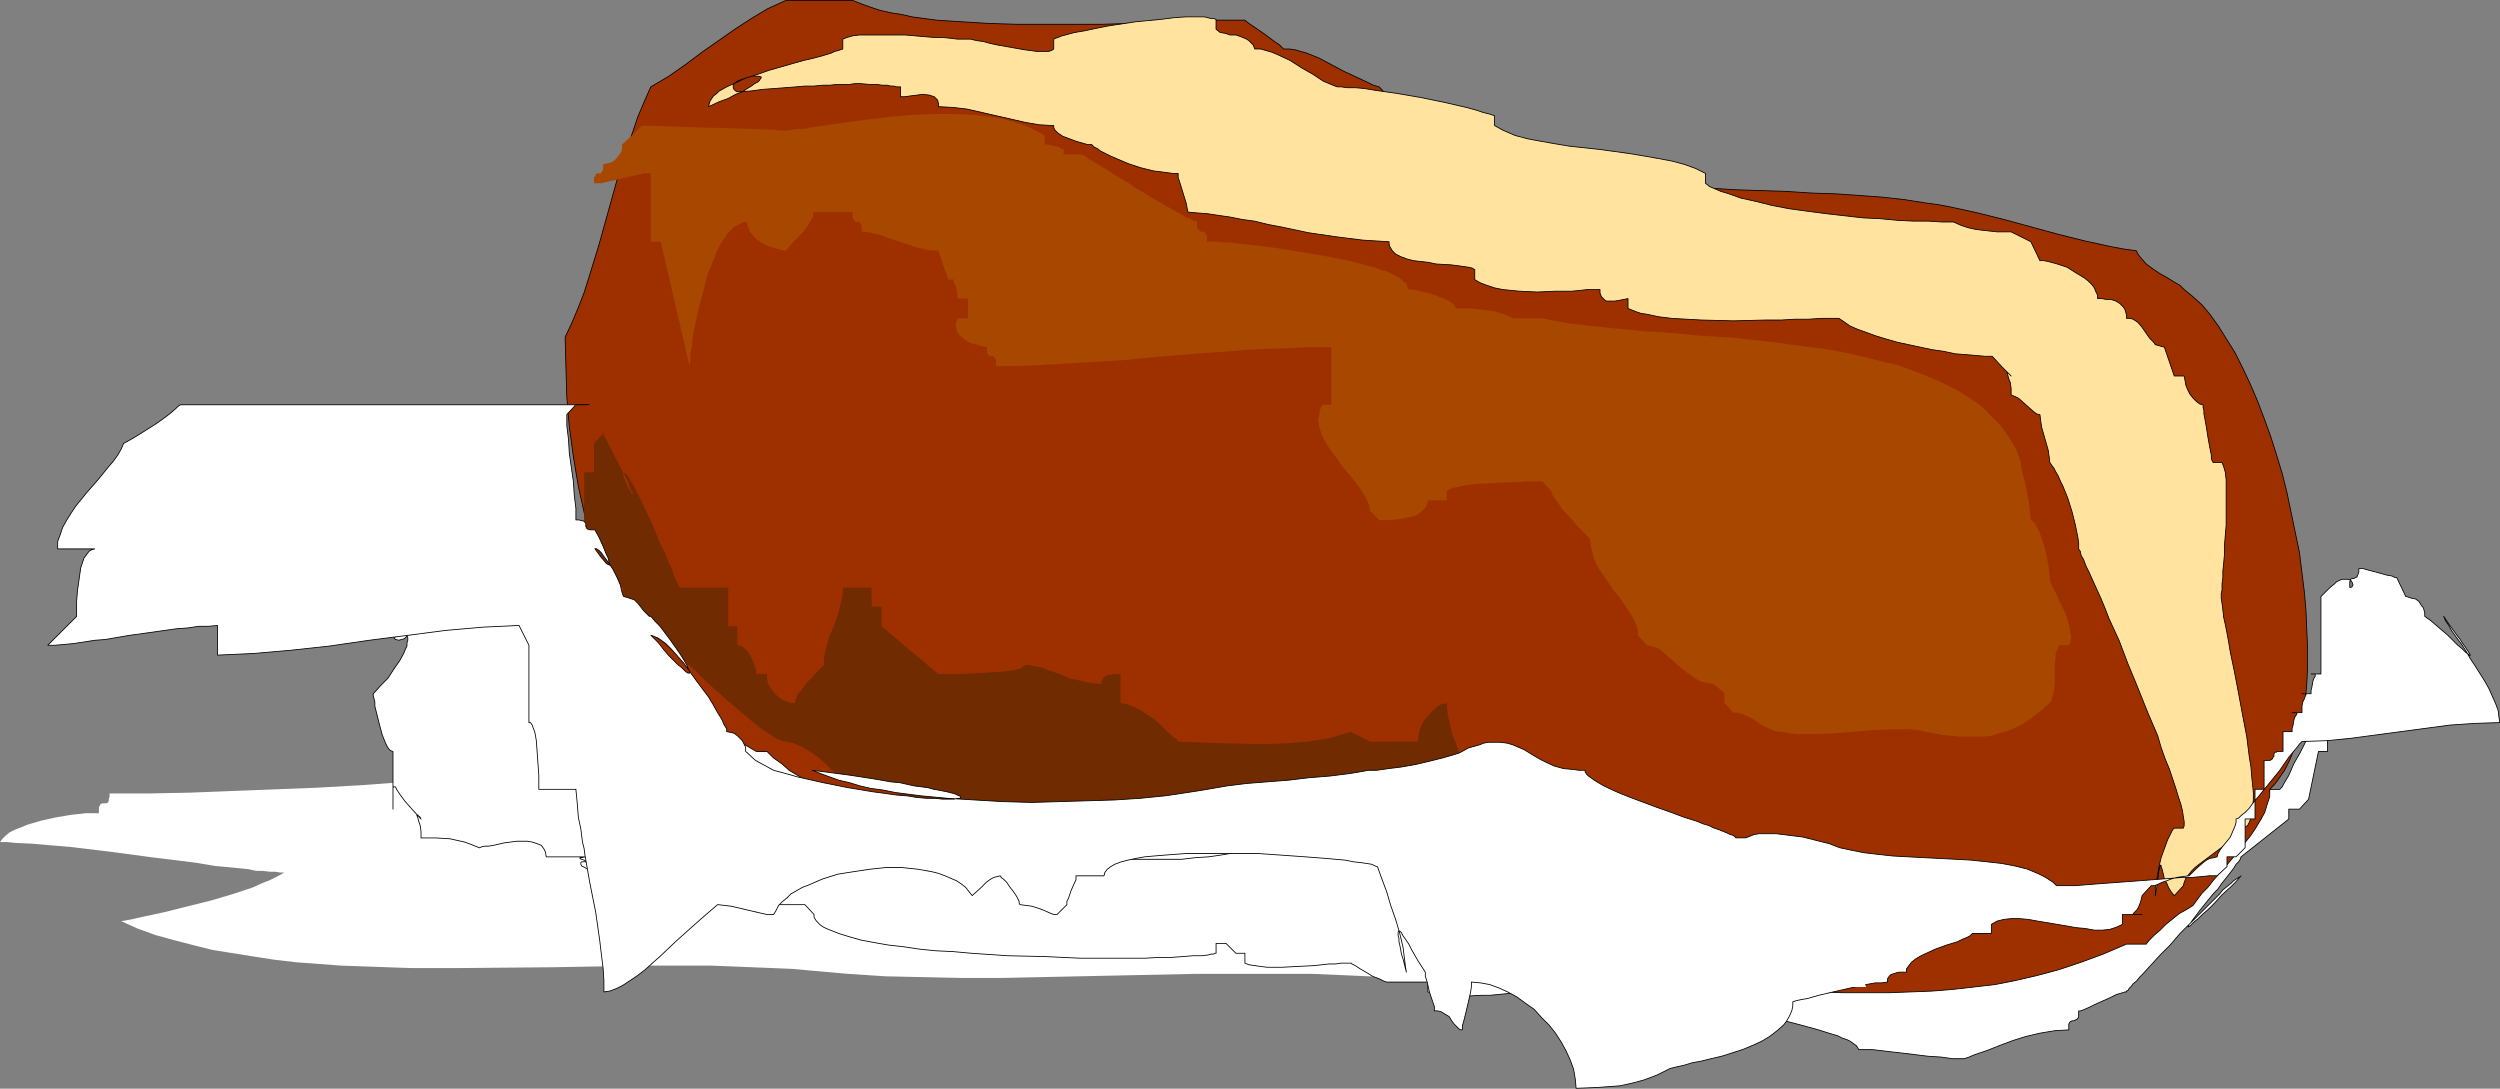
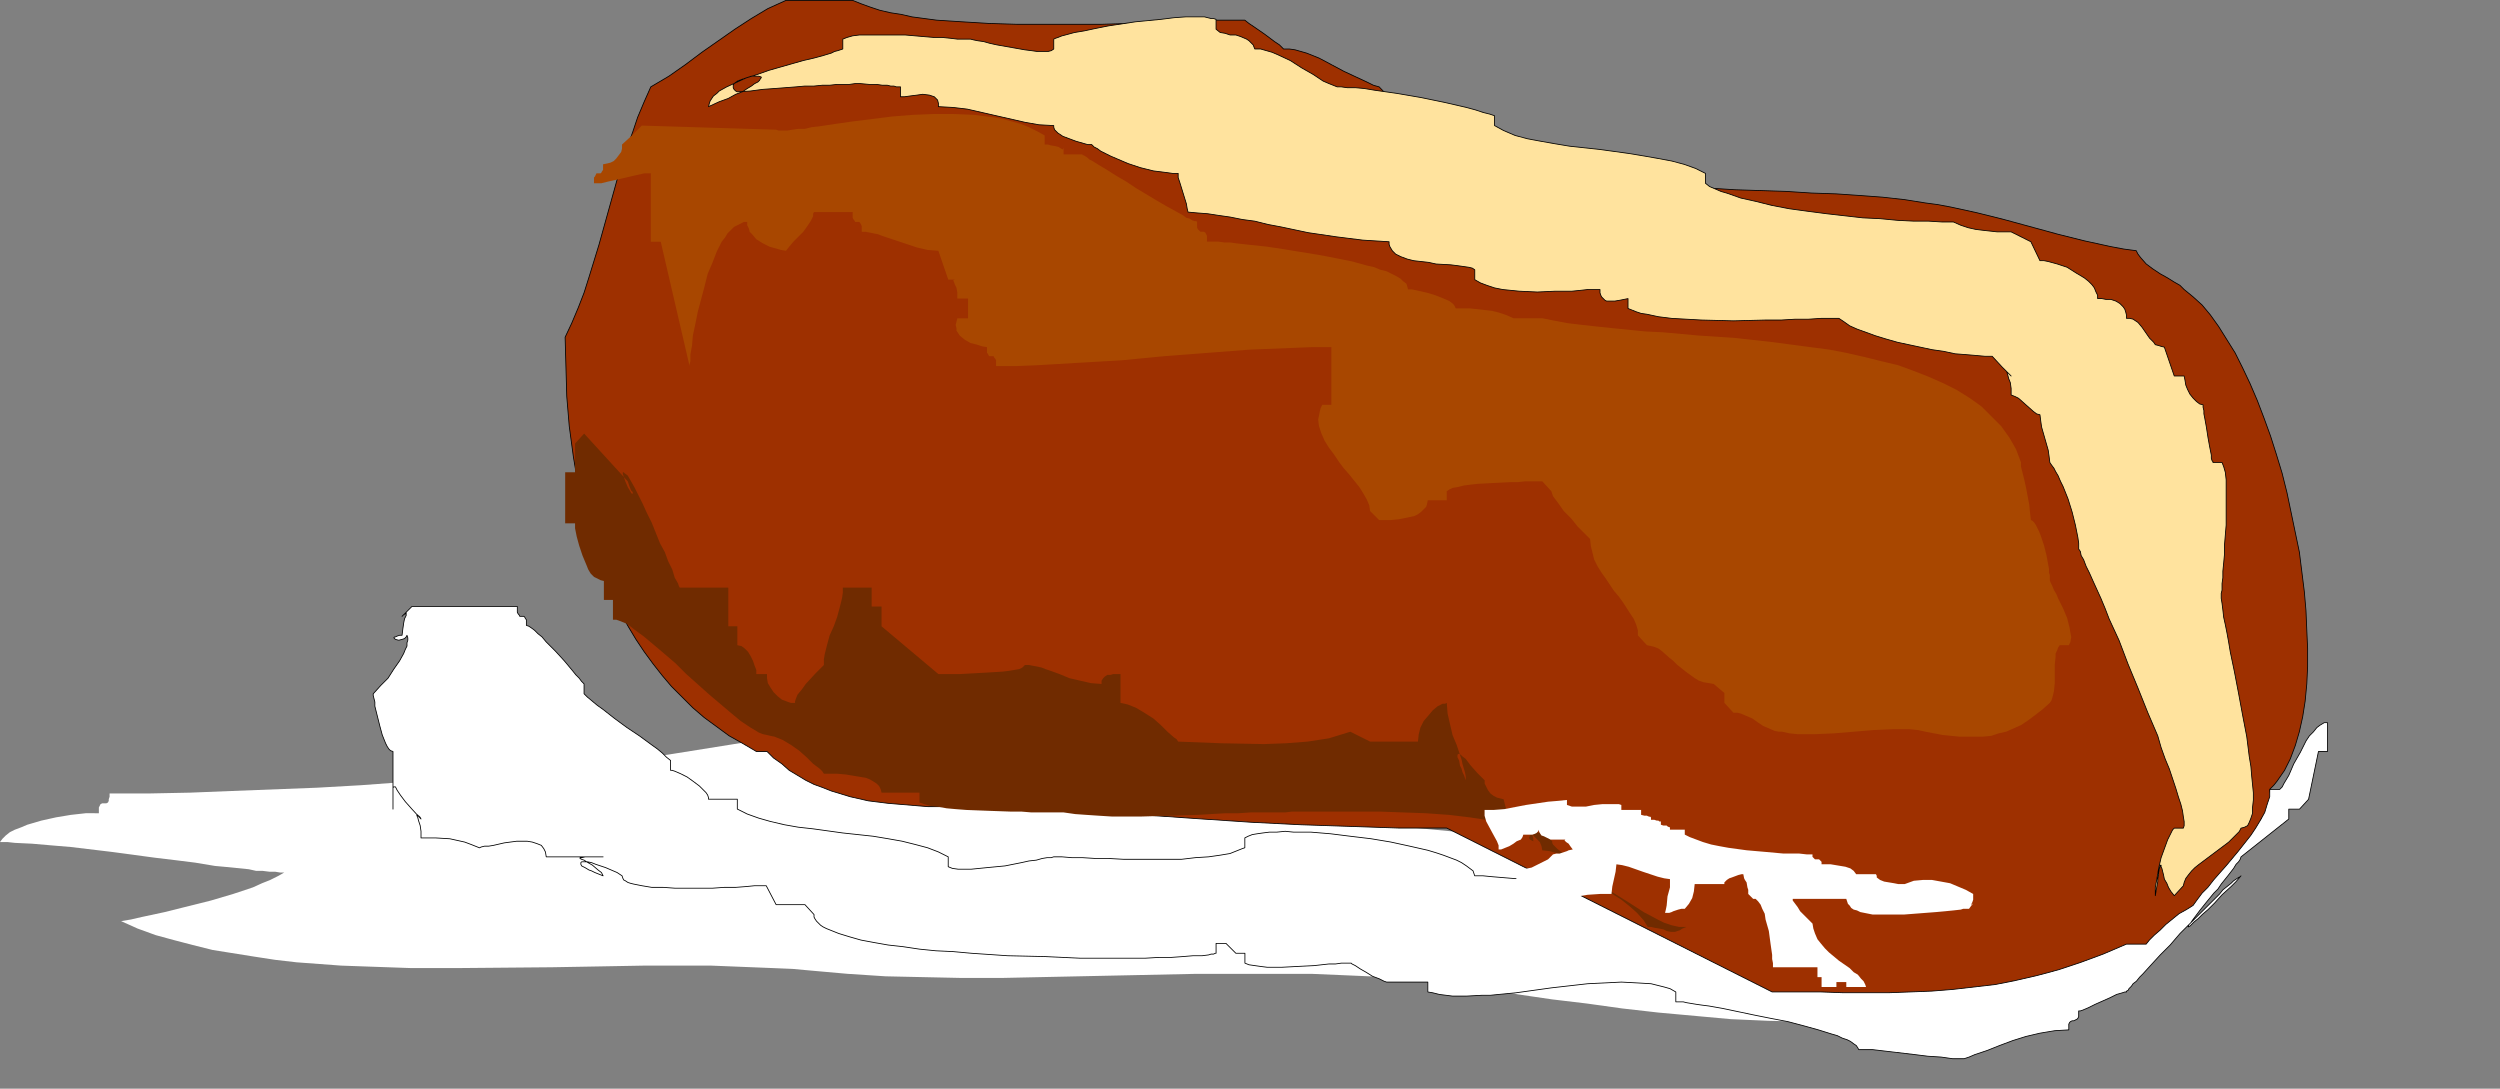
<svg xmlns="http://www.w3.org/2000/svg" xmlns:ns1="http://sodipodi.sourceforge.net/DTD/sodipodi-0.dtd" xmlns:ns2="http://www.inkscape.org/namespaces/inkscape" version="1.0" width="129.745mm" height="56.501mm" id="svg9" ns1:docname="Potato - Baked 1.wmf">
  <rect width="100%" height="100%" fill="#808080" stroke="none" />
  <ns1:namedview id="namedview9" pagecolor="#ffffff" bordercolor="#000000" borderopacity="0.25" ns2:showpageshadow="2" ns2:pageopacity="0.0" ns2:pagecheckerboard="0" ns2:deskcolor="#d1d1d1" ns2:document-units="mm" />
  <defs id="defs1">
    <pattern id="WMFhbasepattern" patternUnits="userSpaceOnUse" width="6" height="6" x="0" y="0" />
  </defs>
  <path style="fill:#ffffff;fill-opacity:1;fill-rule:evenodd;stroke:none" d="m 154.813,144.007 -7.757,1.454 -8.08,1.292 -8.08,1.292 -8.403,1.131 -8.565,0.969 -8.565,0.969 -8.565,0.969 -8.565,0.646 -8.726,0.646 -8.726,0.646 -8.565,0.485 -8.403,0.323 -8.403,0.323 -8.08,0.323 -8.08,0.162 h -7.757 v 0.646 l -0.162,0.485 v 0.323 l -0.162,0.323 -0.323,0.162 h -0.485 -0.323 l -0.323,0.162 -0.162,0.323 -0.162,0.323 v 0.485 0.646 H 18.099 16.806 l -2.909,0.323 -2.909,0.485 -2.909,0.646 -2.747,0.808 -1.131,0.485 -1.293,0.485 -0.97,0.485 -0.808,0.646 L 0.485,164.522 0,165.168 h 1.454 l 1.454,0.162 3.394,0.162 3.717,0.323 3.878,0.323 4.04,0.485 4.04,0.485 8.403,1.131 4.04,0.485 3.878,0.485 3.878,0.646 1.778,0.162 1.616,0.162 1.616,0.162 1.616,0.162 1.454,0.323 h 1.293 l 1.293,0.162 h 1.131 l 0.97,0.162 h 0.808 l -1.131,0.646 -1.616,0.808 -1.616,0.646 -1.778,0.808 -1.939,0.646 -1.939,0.646 -4.363,1.292 -4.525,1.131 -4.525,1.131 -4.525,0.969 -2.101,0.485 -1.939,0.323 3.232,1.454 3.555,1.292 3.555,0.969 3.717,0.969 3.878,0.969 4.04,0.646 4.04,0.646 4.202,0.646 4.202,0.485 4.363,0.323 4.363,0.323 4.525,0.162 9.211,0.323 h 9.05 l 18.584,-0.162 9.211,-0.162 8.888,-0.162 h 13.09 l 4.04,0.162 4.04,0.162 4.04,0.162 3.878,0.162 3.555,0.323 7.272,0.646 7.434,0.485 7.434,0.162 7.595,0.162 h 7.595 l 7.595,-0.162 15.352,-0.323 15.352,-0.323 h 7.595 7.595 7.434 l 7.595,0.323 7.434,0.323 7.272,0.646 2.747,0.485 3.07,0.323 6.141,0.808 6.302,1.131 6.626,0.969 6.787,0.808 6.949,0.969 7.11,0.808 7.11,0.646 7.11,0.646 7.272,0.323 6.949,0.162 7.11,-0.162 3.394,-0.162 3.394,-0.323 3.394,-0.323 3.232,-0.485 3.394,-0.485 3.07,-0.646 3.232,-0.808 3.07,-0.808 3.232,-0.646 3.555,-0.646 3.555,-0.646 3.878,-0.646 3.878,-0.485 3.878,-0.323 4.04,-0.323 4.04,-0.162 -0.162,-0.808 -0.485,-0.969 -0.808,-0.969 -1.131,-0.808 -1.293,-0.969 -1.454,-0.969 -1.939,-0.969 -1.939,-0.969 -2.101,-0.808 -2.424,-0.969 -2.424,-0.808 -2.586,-0.969 -2.747,-0.808 -2.747,-0.808 -5.818,-1.615 -5.818,-1.454 -5.818,-1.292 -5.656,-1.292 -2.747,-0.485 -2.424,-0.485 -2.586,-0.485 -2.262,-0.323 -2.101,-0.323 -1.778,-0.323 -1.778,-0.162 -1.454,-0.162 -1.293,-0.162 h -0.97 l -7.272,-1.131 -7.918,-1.131 -7.918,-0.969 -8.242,-1.131 -8.403,-0.969 -8.565,-0.969 -17.291,-1.777 -8.565,-0.808 -8.726,-0.646 -8.403,-0.646 -8.403,-0.485 -8.242,-0.485 -7.918,-0.323 -7.757,-0.162 h -3.717 -3.717 l -1.131,-1.938 -1.131,-1.777 -1.454,-1.615 -1.454,-1.615 -1.616,-1.292 -1.616,-1.292 -1.778,-1.131 -1.939,-0.969 -2.101,-0.969 -1.939,-0.808 -2.262,-0.808 -2.101,-0.646 -2.262,-0.646 -2.424,-0.485 -4.525,-0.646 -4.848,-0.485 -4.686,-0.323 -4.848,-0.162 h -4.525 -4.363 l -4.202,0.162 h -1.939 -1.939 l -1.778,0.162 h -1.616 z" id="path1" />
  <path style="fill:#ffffff;fill-opacity:1;fill-rule:evenodd;stroke:#000000;stroke-width:0.162px;stroke-linecap:round;stroke-linejoin:round;stroke-miterlimit:4;stroke-dasharray:none;stroke-opacity:1" d="m 79.83,124.623 0.162,0.485 v 0.485 l -0.162,0.485 v 0.646 l -0.323,0.646 -0.323,0.808 -0.808,1.454 -1.131,1.615 -1.131,1.777 -1.454,1.454 -1.454,1.615 v 0.323 l 0.162,0.646 0.162,0.646 v 0.808 l 0.485,1.938 0.485,1.938 0.485,1.777 0.323,0.808 0.323,0.808 0.323,0.646 0.323,0.485 0.323,0.323 0.485,0.162 v 11.307 -3.231 -0.646 -0.323 l 0.162,-0.162 v 0 h 0.323 l 0.162,0.323 0.162,0.323 0.323,0.485 0.323,0.485 0.485,0.646 0.485,0.646 1.293,1.454 1.778,1.938 -0.162,-0.323 -0.323,-0.323 h -0.162 v -0.162 h -0.162 v 0.162 l 0.162,0.323 0.162,0.646 0.323,0.969 0.162,1.131 v 1.292 h 2.909 l 2.747,0.162 1.454,0.323 1.454,0.323 1.293,0.485 1.616,0.646 0.323,-0.162 0.646,-0.162 h 0.808 l 0.97,-0.162 2.101,-0.485 2.424,-0.323 h 0.97 1.131 l 0.97,0.162 0.97,0.323 0.808,0.323 0.485,0.646 0.323,0.646 0.162,0.969 h 11.15 -3.555 l -0.646,0.162 h -0.323 v 0 0.162 l 0.323,0.162 0.485,0.162 0.485,0.323 1.131,0.646 1.131,0.969 0.646,0.485 0.323,0.646 -0.808,-0.323 -0.808,-0.323 -0.646,-0.323 -0.485,-0.162 -0.808,-0.485 -0.646,-0.323 -0.162,-0.323 v -0.323 l 0.162,-0.162 h 0.485 0.646 l 0.808,0.162 0.808,0.323 0.97,0.323 0.97,0.323 1.131,0.485 1.131,0.485 0.97,0.646 0.162,0.485 0.162,0.323 0.323,0.162 0.485,0.323 0.485,0.162 0.646,0.162 0.808,0.162 0.808,0.162 1.939,0.323 h 2.262 l 2.262,0.162 h 2.424 5.01 l 2.262,-0.162 h 2.262 l 2.101,-0.162 1.616,-0.162 h 0.808 0.485 0.97 l 1.939,3.715 h 5.656 l 1.778,1.938 v 0.485 l 0.162,0.323 0.323,0.485 0.323,0.323 0.485,0.485 0.485,0.323 0.646,0.323 0.808,0.323 1.616,0.646 2.101,0.646 2.262,0.646 2.586,0.485 2.747,0.485 2.909,0.323 3.232,0.485 3.232,0.323 3.394,0.162 3.555,0.323 7.11,0.485 7.272,0.162 6.949,0.323 h 3.555 6.302 2.909 l 2.747,-0.162 h 2.424 l 2.262,-0.162 1.939,-0.162 h 1.778 l 1.293,-0.162 0.485,-0.162 h 0.485 l 0.323,-0.162 h 0.162 v -1.938 h 1.939 l 1.939,1.938 h 1.778 v 1.938 l 0.808,0.323 1.131,0.162 1.131,0.162 1.293,0.162 h 1.454 1.454 l 3.07,-0.162 3.232,-0.162 2.909,-0.323 h 1.293 l 1.131,-0.162 h 1.131 0.646 0.162 l 0.162,0.162 0.323,0.162 0.323,0.162 0.97,0.646 1.131,0.646 1.293,0.808 1.293,0.485 0.97,0.485 0.485,0.162 h 0.485 7.595 v 1.938 l 0.97,0.162 1.293,0.323 1.293,0.162 1.293,0.162 h 2.747 l 3.07,-0.162 h 1.616 l 1.616,-0.162 3.394,-0.323 6.949,-0.969 7.11,-0.808 3.394,-0.162 3.232,-0.162 3.07,0.162 2.747,0.162 1.293,0.323 1.293,0.323 1.131,0.323 1.131,0.646 v 1.777 0.162 h 0.323 0.485 0.646 l 0.646,0.162 0.97,0.162 0.97,0.162 1.131,0.162 1.293,0.162 2.747,0.485 3.07,0.646 3.07,0.646 3.232,0.646 3.394,0.646 3.07,0.808 2.909,0.808 2.586,0.808 1.131,0.323 0.97,0.485 0.97,0.323 0.646,0.323 0.646,0.485 0.485,0.323 0.323,0.485 0.162,0.323 h 2.747 l 2.747,0.323 5.494,0.646 2.586,0.323 2.586,0.162 2.262,0.323 h 2.262 l 0.97,-0.323 1.131,-0.485 2.424,-0.808 2.424,-0.969 2.586,-0.969 2.586,-0.808 2.747,-0.646 2.909,-0.485 2.747,-0.162 v -0.646 -0.485 l 0.162,-0.323 0.162,-0.162 0.323,-0.162 h 0.323 l 0.323,-0.162 0.323,-0.162 0.162,-0.162 0.162,-0.323 v -0.485 -0.646 h 0.323 l 0.485,-0.162 1.131,-0.485 1.293,-0.646 2.909,-1.292 1.293,-0.646 1.131,-0.323 0.485,-0.162 h 0.323 v -0.162 l 0.323,-0.162 0.162,-0.323 0.485,-0.485 0.323,-0.485 0.646,-0.485 0.646,-0.808 0.646,-0.646 1.616,-1.777 1.778,-1.938 1.939,-1.938 1.939,-2.261 4.04,-4.038 1.939,-1.938 1.778,-1.777 0.646,-0.808 0.808,-0.646 0.808,-0.646 0.485,-0.485 0.485,-0.323 0.485,-0.323 0.323,-0.162 0.162,-0.162 -0.97,1.131 -0.97,0.969 -1.778,1.615 -1.454,1.615 -1.293,1.292 -1.131,0.969 -0.808,0.808 -0.808,0.646 -0.485,0.485 -0.323,0.323 -0.323,0.162 v 0 -0.162 l 0.162,-0.323 0.323,-0.323 0.323,-0.485 0.485,-0.646 0.97,-1.292 1.293,-1.615 1.454,-1.777 0.808,-0.808 0.646,-0.969 1.293,-1.615 1.131,-1.454 0.485,-0.808 0.485,-0.485 0.323,-0.485 0.162,-0.485 9.373,-7.431 v -1.938 h 2.101 l 1.778,-1.938 1.939,-9.369 h 1.778 v -5.654 h -0.646 l -0.808,0.485 -0.646,0.485 -0.646,0.808 -0.808,0.808 -0.646,0.969 -1.131,2.261 -1.293,2.261 -0.97,2.261 -0.485,0.808 -0.485,0.808 -0.323,0.646 -0.485,0.485 h -1.939 l -1.778,5.815 -1.939,1.777 h -1.939 v 1.938 h -1.778 v 1.938 h -1.939 v 1.777 h -1.778 v 1.938 h -1.939 l -1.939,1.777 0.323,-0.323 0.323,-0.162 0.162,-0.162 v 0 h 0.162 v 0.162 l -0.162,0.323 -0.162,0.646 -0.323,0.969 -0.162,1.131 -0.162,1.292 -1.778,1.777 -0.808,0.162 -0.808,0.162 -0.97,0.323 -0.97,0.646 -0.808,0.485 -0.646,0.646 -0.485,0.808 -0.162,0.646 v 0 h -7.595 v 1.777 l -0.808,0.323 -0.97,0.162 -1.131,0.162 h -1.293 l -1.454,-0.162 h -1.454 l -3.232,-0.485 -3.07,-0.162 -1.454,-0.162 -1.454,-0.162 h -1.293 l -1.131,0.162 -1.131,0.162 -0.808,0.162 v 1.938 l -0.323,0.323 -0.646,0.323 h -0.646 l -0.97,0.162 -1.778,0.162 h -4.202 l -1.939,0.162 h -0.808 l -0.646,0.162 -0.646,0.323 -0.485,0.323 v 1.938 l -0.646,-0.162 -0.646,-0.162 -0.646,-0.162 h -0.646 -0.485 l -0.162,0.162 -0.162,0.323 -0.162,0.323 -0.162,0.323 v 0.485 0.646 H 356.974 356.489 l -0.646,-0.162 -0.97,-0.323 -0.97,-0.323 -1.293,-0.485 -1.293,-0.485 -2.586,-1.292 -2.586,-1.131 -1.131,-0.808 -0.97,-0.485 -0.97,-0.646 -0.646,-0.485 -0.485,-0.485 v -0.485 h -7.434 v -1.777 h -7.595 v -1.938 h -7.595 v -1.938 l -1.131,-0.646 -1.454,-0.646 -1.616,-0.646 -1.778,-0.485 -1.939,-0.485 -1.939,-0.485 -4.363,-0.808 -4.525,-0.646 -4.202,-0.323 -1.939,-0.162 -1.939,-0.162 -1.616,-0.162 h -1.616 l -0.162,-0.485 -0.162,-0.485 -0.646,-0.485 -0.646,-0.485 -0.97,-0.646 -0.97,-0.485 -1.293,-0.485 -1.293,-0.485 -1.454,-0.485 -1.616,-0.485 -3.555,-0.808 -3.717,-0.808 -3.878,-0.646 -4.04,-0.485 -3.878,-0.485 -3.878,-0.323 h -1.778 -1.616 l -1.616,-0.162 -1.616,0.162 h -1.454 l -1.293,0.162 -1.131,0.162 -0.97,0.162 -0.808,0.323 -0.646,0.323 v 1.938 l -0.485,0.162 -0.808,0.323 -0.808,0.323 -0.808,0.323 -1.939,0.323 -2.262,0.323 -2.586,0.162 -2.747,0.323 h -2.747 -2.909 -5.656 l -2.909,-0.162 h -2.586 l -2.586,-0.162 h -2.101 l -1.939,-0.162 h -1.616 l -0.485,0.162 h -0.808 l -0.97,0.162 -1.131,0.323 -1.454,0.162 -1.454,0.323 -3.232,0.646 -3.394,0.323 -1.616,0.162 -1.616,0.162 h -1.293 -1.293 l -1.131,-0.162 -0.808,-0.323 v -1.938 l -1.939,-0.969 -2.101,-0.808 -2.424,-0.646 -2.586,-0.646 -2.747,-0.485 -2.909,-0.485 -5.979,-0.646 -5.818,-0.808 -2.909,-0.323 -2.747,-0.485 -2.747,-0.646 -2.262,-0.646 -2.262,-0.808 -1.939,-0.969 v -1.938 h -5.656 v -0.323 l -0.162,-0.485 -0.323,-0.485 -0.323,-0.323 -0.97,-0.969 -1.293,-0.969 -1.131,-0.808 -1.293,-0.646 -1.131,-0.485 -0.485,-0.162 h -0.323 v -1.938 l -0.808,-0.646 -0.808,-0.808 -0.97,-0.808 -1.131,-0.808 -2.424,-1.777 -2.424,-1.615 -2.424,-1.777 -2.262,-1.777 -1.131,-0.808 -0.97,-0.808 -0.97,-0.808 -0.646,-0.646 v -1.938 l -0.485,-0.485 -0.485,-0.646 -0.646,-0.646 -0.646,-0.808 -1.616,-1.938 -1.778,-1.938 -1.778,-1.777 -0.808,-0.969 -0.808,-0.646 -0.646,-0.646 -0.646,-0.485 -0.485,-0.323 -0.485,-0.162 v -0.646 -0.485 l -0.162,-0.162 -0.162,-0.323 -0.162,-0.162 h -0.485 -0.323 l -0.162,-0.323 -0.162,-0.162 -0.162,-0.323 v -0.485 -0.646 H 80.8 l -1.939,1.938 0.323,-0.323 0.323,-0.162 0.162,-0.323 v 0.162 0.485 l -0.323,0.646 -0.162,0.808 -0.162,1.131 -0.162,1.292 h -0.485 l -0.485,0.162 -0.323,0.162 h -0.162 l -0.162,0.162 v 0 l 0.323,0.323 0.646,0.162 0.646,-0.162 0.485,-0.162 0.323,-0.323 z" id="path2" />
  <path style="fill:#9e3000;fill-opacity:1;fill-rule:evenodd;stroke:#000000;stroke-width:0.162px;stroke-linecap:round;stroke-linejoin:round;stroke-miterlimit:4;stroke-dasharray:none;stroke-opacity:1" d="m 270.518,17.042 -1.131,-0.323 -0.97,-0.485 -2.424,-1.131 -2.424,-1.131 -2.424,-1.292 -2.424,-1.292 -2.424,-0.969 -1.131,-0.323 -1.131,-0.323 -1.131,-0.162 h -1.131 l -0.808,-0.808 -0.97,-0.646 -1.939,-1.454 -2.101,-1.454 -0.97,-0.646 -0.808,-0.646 h -1.778 -1.939 -2.101 l -2.101,0.162 h -2.262 l -2.424,0.162 -4.848,0.162 -5.333,0.162 -5.333,0.162 h -10.989 -5.656 l -5.333,-0.162 -5.333,-0.323 -5.01,-0.323 -2.424,-0.323 -2.424,-0.323 -2.101,-0.485 -2.101,-0.323 -2.101,-0.485 -1.939,-0.646 -1.778,-0.646 -1.616,-0.646 h -13.09 l -1.778,0.808 -1.778,0.808 -3.232,1.938 -3.232,2.1 -3.232,2.261 -3.232,2.261 -3.232,2.423 -3.232,2.261 -3.555,2.1 -1.293,2.908 -1.293,3.069 -0.97,2.908 -1.131,3.069 -1.939,6.3 -3.555,12.761 -1.939,6.3 -0.97,3.069 -1.131,2.908 -1.293,3.069 -1.293,2.746 0.162,5.815 0.162,5.815 0.485,5.815 0.808,5.977 0.97,5.815 1.293,5.815 0.808,2.746 0.808,2.908 0.97,2.746 0.97,2.908 1.131,2.585 1.131,2.746 1.293,2.585 1.454,2.585 1.454,2.423 1.616,2.423 1.778,2.423 1.778,2.261 1.778,2.1 2.101,2.1 2.101,2.1 2.262,1.938 2.424,1.777 2.424,1.777 2.586,1.454 2.747,1.615 h 2.101 l 1.293,1.292 1.616,1.131 1.454,1.292 1.616,0.969 1.616,0.969 1.616,0.808 1.778,0.646 1.616,0.646 3.717,1.131 3.555,0.808 3.878,0.485 3.878,0.323 3.878,0.323 h 3.878 15.514 l 3.717,0.162 3.555,0.323 4.202,0.323 4.525,0.323 4.363,0.323 4.686,0.323 9.373,0.646 9.696,0.646 9.696,0.485 9.696,0.323 9.534,0.323 h 4.686 4.686 l 63.832,32.145 h 4.848 4.686 l 4.525,0.162 h 8.726 l 4.363,-0.162 4.202,-0.162 4.04,-0.323 4.202,-0.485 4.202,-0.485 4.04,-0.808 4.202,-0.969 4.202,-1.131 4.363,-1.454 4.363,-1.615 4.525,-1.938 h 3.878 l 0.646,-0.808 0.97,-0.969 1.131,-0.969 1.131,-1.131 2.586,-2.1 1.454,-0.808 1.293,-0.808 0.808,-1.131 0.97,-1.292 1.131,-1.131 1.131,-1.454 1.131,-1.292 1.293,-1.454 2.424,-2.908 2.424,-3.069 0.97,-1.454 0.97,-1.615 0.808,-1.454 0.485,-1.615 0.485,-1.454 v -1.454 l 0.808,-0.808 0.646,-0.808 1.454,-2.1 1.131,-2.261 0.97,-2.585 0.808,-2.746 0.646,-2.908 0.485,-3.069 0.323,-3.392 0.162,-3.392 v -3.554 l -0.162,-3.554 -0.162,-3.877 -0.323,-3.715 -0.485,-3.877 -0.485,-3.877 -0.808,-3.877 -1.616,-7.754 -0.97,-3.877 -1.131,-3.715 -1.131,-3.554 -1.293,-3.554 -1.293,-3.392 -1.454,-3.392 -1.454,-3.069 -1.454,-2.908 -1.616,-2.585 -1.616,-2.585 -1.616,-2.261 -1.616,-1.938 -1.778,-1.615 -1.778,-1.454 -0.808,-0.808 -1.131,-0.646 -1.293,-0.808 -1.454,-0.808 -1.454,-0.969 -1.293,-0.969 -1.131,-1.292 -0.485,-0.646 -0.323,-0.646 -2.424,-0.323 -2.586,-0.485 -5.171,-1.131 -5.171,-1.292 -5.333,-1.454 -5.333,-1.454 -5.171,-1.292 -5.171,-1.131 -2.586,-0.485 -2.424,-0.323 -4.04,-0.646 -4.363,-0.485 -4.363,-0.323 -4.686,-0.323 -4.848,-0.162 -5.01,-0.323 -5.01,-0.162 -5.01,-0.162 -5.01,-0.323 -4.848,-0.485 -4.848,-0.485 -4.848,-0.646 -4.363,-0.969 -4.363,-0.969 -1.939,-0.646 -1.939,-0.808 -1.939,-0.646 -1.778,-0.969 h -9.534 v -1.777 0.485 0.323 h -0.162 l -0.323,-0.162 -0.323,-0.162 -0.646,-0.323 -0.97,-0.162 h -0.646 -0.646 v -1.938 h -5.656 v -1.938 0.646 0.162 h -0.162 -0.323 l -0.485,-0.323 -0.646,-0.162 -0.97,-0.162 -0.485,-0.162 h -0.646 v -1.938 0.646 l -0.162,0.162 v 0.162 l -0.323,-0.162 -0.485,-0.323 -0.646,-0.162 -0.97,-0.162 -0.485,-0.162 h -0.646 v -1.777 h -3.878 z" id="path3" />
-   <path style="fill:#702b00;fill-opacity:1;fill-rule:evenodd;stroke:none" d="m 123.139,94.417 0.323,0.969 0.323,0.808 0.323,0.323 v 0.323 0 h -0.162 l -0.162,-0.162 -0.162,-0.323 -0.485,-0.808 -0.485,-1.131 -0.323,-0.969 -0.162,-0.485 v -0.323 h 0.162 l 0.162,0.162 0.646,0.485 0.646,1.131 0.646,1.131 0.808,1.615 0.808,1.615 0.808,1.777 0.97,1.938 1.616,4.038 0.97,1.777 0.646,1.777 0.808,1.615 0.485,1.615 0.646,1.131 0.162,0.485 0.162,0.323 h 9.534 v 7.592 h 1.778 v 3.715 l 0.808,0.162 0.646,0.485 0.646,0.646 0.485,0.808 0.485,0.969 0.323,0.969 0.323,0.808 v 0.808 h 2.101 v 0.808 l 0.162,0.969 0.485,0.808 0.646,0.969 0.808,0.808 0.808,0.646 1.293,0.485 0.485,0.162 h 0.808 v -0.323 l 0.162,-0.485 0.323,-0.808 0.808,-0.969 0.808,-1.131 1.939,-2.1 0.808,-0.808 0.808,-0.808 v -1.131 l 0.162,-0.969 0.485,-1.938 0.485,-1.777 0.808,-1.777 0.646,-1.777 0.485,-1.777 0.485,-1.938 0.162,-1.131 v -0.969 h 5.656 v 3.715 h 1.939 v 3.877 l 11.15,9.369 h 4.202 l 2.909,-0.162 2.909,-0.162 2.586,-0.162 1.293,-0.162 0.97,-0.162 0.97,-0.162 0.646,-0.323 0.323,-0.323 0.162,-0.162 h 0.808 l 0.808,0.162 1.616,0.323 0.808,0.323 0.97,0.323 1.778,0.646 1.939,0.808 2.101,0.485 2.101,0.485 2.101,0.162 v -0.646 l 0.323,-0.485 0.323,-0.323 0.485,-0.323 h 0.646 l 0.485,-0.162 h 1.454 v 5.654 l 0.808,0.162 0.646,0.162 0.808,0.323 0.808,0.323 1.616,0.969 1.778,1.131 1.454,1.292 1.293,1.292 1.293,1.131 0.485,0.323 0.323,0.485 8.403,0.323 8.403,0.162 4.363,-0.162 4.202,-0.323 2.101,-0.323 2.101,-0.323 2.101,-0.646 2.101,-0.646 3.878,1.938 h 9.373 l 0.162,-1.454 0.323,-1.292 0.646,-1.292 0.97,-1.131 0.808,-0.969 0.97,-0.808 0.97,-0.485 h 0.485 l 0.323,-0.162 0.162,2.1 0.485,2.1 0.485,2.1 0.808,1.938 0.646,1.938 0.323,0.969 0.162,0.808 0.485,1.615 0.162,0.808 v 0.808 l -0.323,-0.969 -0.323,-0.646 -0.162,-0.646 -0.323,-0.646 -0.162,-0.969 -0.323,-0.646 v -0.485 l 0.162,-0.162 h 0.162 l 0.323,0.162 0.323,0.323 0.646,0.485 0.97,1.292 1.293,1.454 1.454,1.454 v 0.646 l 0.323,0.646 0.323,0.646 0.485,0.646 0.646,0.485 0.646,0.323 0.646,0.162 0.646,0.162 0.162,0.646 0.162,0.646 0.323,0.969 0.646,0.646 0.646,0.646 0.646,0.485 0.485,0.323 0.162,0.162 0.485,0.485 0.162,0.323 v 0.323 l -0.646,-0.323 -0.485,-0.323 -0.323,-0.162 v -0.162 l -0.162,-0.162 0.162,-0.162 h 0.162 0.808 0.485 l 0.97,0.323 1.293,0.323 1.454,0.646 v 0.646 0.485 l 0.162,0.323 0.162,0.162 0.323,0.323 h 0.646 l 0.323,0.162 0.162,0.323 v 0.323 l 0.162,0.485 v 0.646 l -0.323,-0.162 -0.323,-0.162 v 0 l -0.162,-0.323 0.162,-0.485 0.323,-0.323 0.646,-0.323 h 0.485 l 0.485,0.162 0.485,0.162 0.646,0.323 0.646,0.485 0.646,0.646 v 0.323 l 0.162,0.323 0.808,0.808 0.808,0.646 1.131,0.808 0.97,0.969 0.97,1.131 0.323,0.485 0.323,0.646 0.162,0.646 v 0.646 l 1.131,0.162 0.97,0.323 1.293,0.323 1.131,0.646 1.131,0.808 1.293,0.808 2.586,1.615 2.747,1.777 2.747,1.454 1.293,0.646 1.454,0.485 1.454,0.323 h 1.454 l -0.808,0.323 -0.485,0.323 -0.97,0.323 h -0.808 l -0.808,-0.162 -0.646,-0.323 -0.808,-0.162 -0.97,-0.162 -0.646,-0.162 h -0.646 l -0.808,-1.292 -1.293,-1.454 -1.454,-1.292 -1.616,-1.292 -1.778,-1.131 -1.939,-1.131 -2.101,-0.969 -2.101,-0.808 -0.646,-1.292 -0.808,-1.131 -0.808,-0.969 -0.808,-0.808 -0.97,-0.646 -0.97,-0.323 -1.131,-0.323 -1.454,-0.162 -0.162,-0.808 -0.323,-0.808 -0.646,-0.646 -0.808,-0.808 -0.97,-0.485 -1.131,-0.646 -1.293,-0.485 -1.616,-0.485 -1.616,-0.323 -1.616,-0.323 -1.939,-0.323 -2.101,-0.323 -4.04,-0.485 -4.525,-0.323 -4.525,-0.162 -4.525,-0.162 h -4.363 -4.202 -1.939 -3.717 -1.616 -1.454 l -1.293,0.162 h -2.262 -2.101 -2.424 l -2.424,0.162 h -2.586 l -5.494,0.323 -5.494,0.162 -5.656,0.162 h -5.494 l -2.586,-0.162 -2.424,-0.162 -2.262,-0.162 -2.262,-0.323 h -6.302 l -1.939,-0.162 h -2.101 l -4.525,-0.162 -4.202,-0.162 -2.101,-0.162 -1.778,-0.162 -1.778,-0.323 -1.454,-0.162 -1.131,-0.323 -0.97,-0.323 v -1.938 h -7.434 l -0.162,-0.646 -0.323,-0.646 -0.485,-0.485 -0.485,-0.323 -0.808,-0.485 -0.808,-0.323 -1.939,-0.323 -1.939,-0.323 -1.778,-0.162 h -0.808 -1.778 l -0.323,-0.485 -0.485,-0.485 -1.293,-0.969 -1.293,-1.292 -1.454,-1.292 -1.616,-1.131 -1.616,-0.969 -0.808,-0.323 -0.808,-0.323 -0.808,-0.162 -0.646,-0.162 -0.808,-0.162 -0.808,-0.323 -0.808,-0.485 -0.808,-0.485 -1.939,-1.292 -1.939,-1.615 -2.101,-1.777 -2.101,-1.777 -4.525,-4.038 -2.101,-2.1 -2.262,-1.938 -2.101,-1.777 -1.939,-1.615 -1.778,-1.292 -0.808,-0.646 -0.646,-0.485 -0.808,-0.323 -0.808,-0.323 -0.485,-0.162 h -0.646 v -3.877 h -1.778 v -3.715 l -0.646,-0.162 -0.646,-0.323 -0.646,-0.323 -0.646,-0.646 -0.485,-0.808 -0.323,-0.808 -0.808,-1.938 -0.646,-1.938 -0.485,-1.777 -0.162,-0.808 -0.162,-0.808 v -0.485 -0.485 h -1.939 V 92.64 h 1.939 V 86.986 l 1.778,-1.938 z" id="path4" />
+   <path style="fill:#702b00;fill-opacity:1;fill-rule:evenodd;stroke:none" d="m 123.139,94.417 0.323,0.969 0.323,0.808 0.323,0.323 v 0.323 0 h -0.162 l -0.162,-0.162 -0.162,-0.323 -0.485,-0.808 -0.485,-1.131 -0.323,-0.969 -0.162,-0.485 v -0.323 h 0.162 l 0.162,0.162 0.646,0.485 0.646,1.131 0.646,1.131 0.808,1.615 0.808,1.615 0.808,1.777 0.97,1.938 1.616,4.038 0.97,1.777 0.646,1.777 0.808,1.615 0.485,1.615 0.646,1.131 0.162,0.485 0.162,0.323 h 9.534 v 7.592 h 1.778 v 3.715 l 0.808,0.162 0.646,0.485 0.646,0.646 0.485,0.808 0.485,0.969 0.323,0.969 0.323,0.808 v 0.808 h 2.101 v 0.808 l 0.162,0.969 0.485,0.808 0.646,0.969 0.808,0.808 0.808,0.646 1.293,0.485 0.485,0.162 h 0.808 v -0.323 l 0.162,-0.485 0.323,-0.808 0.808,-0.969 0.808,-1.131 1.939,-2.1 0.808,-0.808 0.808,-0.808 v -1.131 l 0.162,-0.969 0.485,-1.938 0.485,-1.777 0.808,-1.777 0.646,-1.777 0.485,-1.777 0.485,-1.938 0.162,-1.131 v -0.969 h 5.656 v 3.715 h 1.939 v 3.877 l 11.15,9.369 h 4.202 l 2.909,-0.162 2.909,-0.162 2.586,-0.162 1.293,-0.162 0.97,-0.162 0.97,-0.162 0.646,-0.323 0.323,-0.323 0.162,-0.162 h 0.808 l 0.808,0.162 1.616,0.323 0.808,0.323 0.97,0.323 1.778,0.646 1.939,0.808 2.101,0.485 2.101,0.485 2.101,0.162 v -0.646 l 0.323,-0.485 0.323,-0.323 0.485,-0.323 h 0.646 l 0.485,-0.162 h 1.454 v 5.654 l 0.808,0.162 0.646,0.162 0.808,0.323 0.808,0.323 1.616,0.969 1.778,1.131 1.454,1.292 1.293,1.292 1.293,1.131 0.485,0.323 0.323,0.485 8.403,0.323 8.403,0.162 4.363,-0.162 4.202,-0.323 2.101,-0.323 2.101,-0.323 2.101,-0.646 2.101,-0.646 3.878,1.938 h 9.373 l 0.162,-1.454 0.323,-1.292 0.646,-1.292 0.97,-1.131 0.808,-0.969 0.97,-0.808 0.97,-0.485 h 0.485 l 0.323,-0.162 0.162,2.1 0.485,2.1 0.485,2.1 0.808,1.938 0.646,1.938 0.323,0.969 0.162,0.808 0.485,1.615 0.162,0.808 v 0.808 l -0.323,-0.969 -0.323,-0.646 -0.162,-0.646 -0.323,-0.646 -0.162,-0.969 -0.323,-0.646 v -0.485 l 0.162,-0.162 h 0.162 l 0.323,0.162 0.323,0.323 0.646,0.485 0.97,1.292 1.293,1.454 1.454,1.454 v 0.646 l 0.323,0.646 0.323,0.646 0.485,0.646 0.646,0.485 0.646,0.323 0.646,0.162 0.646,0.162 0.162,0.646 0.162,0.646 0.323,0.969 0.646,0.646 0.646,0.646 0.646,0.485 0.485,0.323 0.162,0.162 0.485,0.485 0.162,0.323 v 0.323 l -0.646,-0.323 -0.485,-0.323 -0.323,-0.162 v -0.162 l -0.162,-0.162 0.162,-0.162 h 0.162 0.808 0.485 v 0.646 0.485 l 0.162,0.323 0.162,0.162 0.323,0.323 h 0.646 l 0.323,0.162 0.162,0.323 v 0.323 l 0.162,0.485 v 0.646 l -0.323,-0.162 -0.323,-0.162 v 0 l -0.162,-0.323 0.162,-0.485 0.323,-0.323 0.646,-0.323 h 0.485 l 0.485,0.162 0.485,0.162 0.646,0.323 0.646,0.485 0.646,0.646 v 0.323 l 0.162,0.323 0.808,0.808 0.808,0.646 1.131,0.808 0.97,0.969 0.97,1.131 0.323,0.485 0.323,0.646 0.162,0.646 v 0.646 l 1.131,0.162 0.97,0.323 1.293,0.323 1.131,0.646 1.131,0.808 1.293,0.808 2.586,1.615 2.747,1.777 2.747,1.454 1.293,0.646 1.454,0.485 1.454,0.323 h 1.454 l -0.808,0.323 -0.485,0.323 -0.97,0.323 h -0.808 l -0.808,-0.162 -0.646,-0.323 -0.808,-0.162 -0.97,-0.162 -0.646,-0.162 h -0.646 l -0.808,-1.292 -1.293,-1.454 -1.454,-1.292 -1.616,-1.292 -1.778,-1.131 -1.939,-1.131 -2.101,-0.969 -2.101,-0.808 -0.646,-1.292 -0.808,-1.131 -0.808,-0.969 -0.808,-0.808 -0.97,-0.646 -0.97,-0.323 -1.131,-0.323 -1.454,-0.162 -0.162,-0.808 -0.323,-0.808 -0.646,-0.646 -0.808,-0.808 -0.97,-0.485 -1.131,-0.646 -1.293,-0.485 -1.616,-0.485 -1.616,-0.323 -1.616,-0.323 -1.939,-0.323 -2.101,-0.323 -4.04,-0.485 -4.525,-0.323 -4.525,-0.162 -4.525,-0.162 h -4.363 -4.202 -1.939 -3.717 -1.616 -1.454 l -1.293,0.162 h -2.262 -2.101 -2.424 l -2.424,0.162 h -2.586 l -5.494,0.323 -5.494,0.162 -5.656,0.162 h -5.494 l -2.586,-0.162 -2.424,-0.162 -2.262,-0.162 -2.262,-0.323 h -6.302 l -1.939,-0.162 h -2.101 l -4.525,-0.162 -4.202,-0.162 -2.101,-0.162 -1.778,-0.162 -1.778,-0.323 -1.454,-0.162 -1.131,-0.323 -0.97,-0.323 v -1.938 h -7.434 l -0.162,-0.646 -0.323,-0.646 -0.485,-0.485 -0.485,-0.323 -0.808,-0.485 -0.808,-0.323 -1.939,-0.323 -1.939,-0.323 -1.778,-0.162 h -0.808 -1.778 l -0.323,-0.485 -0.485,-0.485 -1.293,-0.969 -1.293,-1.292 -1.454,-1.292 -1.616,-1.131 -1.616,-0.969 -0.808,-0.323 -0.808,-0.323 -0.808,-0.162 -0.646,-0.162 -0.808,-0.162 -0.808,-0.323 -0.808,-0.485 -0.808,-0.485 -1.939,-1.292 -1.939,-1.615 -2.101,-1.777 -2.101,-1.777 -4.525,-4.038 -2.101,-2.1 -2.262,-1.938 -2.101,-1.777 -1.939,-1.615 -1.778,-1.292 -0.808,-0.646 -0.646,-0.485 -0.808,-0.323 -0.808,-0.323 -0.485,-0.162 h -0.646 v -3.877 h -1.778 v -3.715 l -0.646,-0.162 -0.646,-0.323 -0.646,-0.323 -0.646,-0.646 -0.485,-0.808 -0.323,-0.808 -0.808,-1.938 -0.646,-1.938 -0.485,-1.777 -0.162,-0.808 -0.162,-0.808 v -0.485 -0.485 h -1.939 V 92.64 h 1.939 V 86.986 l 1.778,-1.938 z" id="path4" />
  <path style="fill:#a84700;fill-opacity:1;fill-rule:evenodd;stroke:none" d="m 152.227,25.442 -26.341,-0.808 -1.939,1.938 -1.939,1.777 v 0.808 l -0.162,0.646 -0.485,0.646 -0.485,0.646 -0.485,0.485 -0.646,0.323 -0.646,0.162 -0.808,0.162 v 0.646 0.485 l -0.162,0.162 -0.162,0.323 -0.162,0.162 h -0.808 l -0.162,0.323 -0.162,0.323 -0.162,0.162 v 0.485 0.646 h 1.454 l 1.293,-0.323 2.909,-0.646 2.747,-0.646 1.454,-0.323 h 1.293 v 13.407 h 1.939 l 5.656,24.392 v -0.323 l 0.162,-0.646 V 70.186 69.54 l 0.323,-1.777 0.162,-1.938 0.485,-2.261 0.485,-2.423 0.646,-2.423 0.646,-2.423 0.646,-2.585 0.97,-2.261 0.808,-2.1 0.97,-1.938 0.646,-0.808 0.485,-0.808 1.293,-1.292 0.646,-0.323 0.646,-0.323 0.646,-0.323 h 0.646 v 0.646 l 0.323,0.646 0.162,0.646 0.485,0.485 0.808,0.969 1.293,0.808 1.293,0.646 1.131,0.323 1.131,0.323 0.97,0.162 0.646,-0.808 0.808,-0.969 1.939,-1.938 0.808,-1.131 0.646,-0.969 0.485,-0.969 v -0.485 l 0.162,-0.323 h 7.595 v 0.646 0.485 l 0.162,0.323 0.162,0.162 0.162,0.323 h 0.808 l 0.162,0.162 0.162,0.323 0.162,0.323 v 0.485 0.646 h 0.808 l 0.808,0.162 1.616,0.323 0.808,0.323 0.97,0.323 1.939,0.646 1.939,0.646 1.939,0.646 2.101,0.485 2.101,0.162 1.939,5.654 h 1.778 -0.485 l -0.323,0.162 v 0 l 0.162,0.323 0.162,0.485 0.323,0.646 0.162,0.969 v 0.485 0.646 h 2.101 v 3.877 h -2.101 l -0.162,0.646 -0.162,0.646 0.162,0.646 v 0.485 l 0.323,0.485 0.323,0.485 0.97,0.808 1.131,0.646 1.293,0.323 0.97,0.323 0.97,0.162 v 0.485 0.646 l 0.162,0.162 0.162,0.323 0.162,0.162 h 0.808 l 0.162,0.323 0.162,0.162 0.162,0.323 v 0.485 0.646 h 3.878 l 4.04,-0.162 8.242,-0.485 8.403,-0.485 8.403,-0.808 8.403,-0.646 8.403,-0.646 8.08,-0.323 4.04,-0.162 h 3.878 v 11.307 h -1.778 l -0.323,0.646 -0.162,0.646 -0.323,1.615 0.162,1.292 0.485,1.454 0.646,1.454 0.808,1.292 0.97,1.292 0.97,1.454 0.97,1.292 1.131,1.292 1.939,2.423 0.808,1.292 0.646,1.131 0.485,1.131 0.162,1.131 1.778,1.777 h 0.97 1.293 l 1.616,-0.162 1.616,-0.323 1.454,-0.323 0.646,-0.323 0.646,-0.485 0.485,-0.485 0.485,-0.485 0.162,-0.485 0.162,-0.808 h 3.717 V 96.355 l 0.485,-0.323 0.646,-0.323 0.97,-0.162 1.293,-0.323 1.293,-0.162 1.454,-0.162 3.07,-0.162 3.232,-0.162 h 1.454 l 1.454,-0.162 h 3.394 l 1.778,1.938 0.162,0.485 0.162,0.485 0.485,0.646 0.485,0.646 1.131,1.615 1.454,1.454 1.293,1.615 0.646,0.646 0.646,0.646 0.485,0.485 0.323,0.323 0.323,0.323 v 0 l 0.162,1.454 0.323,1.292 0.323,1.292 0.646,1.292 0.808,1.292 0.808,1.131 1.616,2.423 0.97,1.131 0.808,1.131 1.454,2.261 0.646,0.969 0.485,1.131 0.323,1.131 v 0.969 l 1.778,1.938 0.808,0.162 0.646,0.162 0.808,0.323 0.646,0.485 1.454,1.292 0.808,0.646 0.808,0.808 1.616,1.292 1.778,1.292 0.808,0.485 0.97,0.323 0.97,0.162 0.97,0.162 2.101,1.777 v 1.938 l 1.778,1.938 h 0.808 l 0.646,0.162 1.131,0.485 1.131,0.485 1.131,0.808 0.97,0.646 1.131,0.485 1.131,0.485 0.808,0.162 h 0.646 l 1.454,0.323 1.616,0.162 h 1.616 1.778 l 3.717,-0.162 3.878,-0.323 3.878,-0.323 3.717,-0.162 h 1.616 1.778 l 1.616,0.162 1.454,0.323 3.394,0.646 3.232,0.323 h 1.616 1.616 1.454 l 1.616,-0.162 1.454,-0.485 1.454,-0.323 1.454,-0.646 1.454,-0.646 1.454,-0.969 1.293,-0.969 1.454,-1.131 1.454,-1.292 0.323,-0.485 0.162,-0.485 0.162,-0.646 0.162,-0.646 0.162,-1.615 v -3.554 l 0.162,-1.615 v -0.646 l 0.323,-0.646 0.162,-0.485 0.323,-0.485 h 1.778 l 0.323,-0.646 0.162,-0.969 -0.162,-0.808 -0.162,-0.969 -0.485,-1.938 -0.808,-1.938 -0.97,-1.938 -0.323,-0.808 -0.485,-0.808 -0.323,-0.808 -0.323,-0.646 -0.162,-0.485 v -0.485 -0.485 l -0.162,-0.485 v -0.808 l -0.162,-0.808 -0.323,-1.777 -0.485,-1.938 -0.646,-1.938 -0.323,-0.808 -0.323,-0.646 -0.323,-0.646 -0.323,-0.485 -0.323,-0.323 -0.323,-0.162 -0.162,-1.454 -0.162,-1.615 -0.646,-3.392 -0.323,-1.454 -0.323,-1.292 -0.323,-1.292 v -0.485 -0.323 l -0.485,-1.292 -0.485,-1.292 -1.293,-2.261 -1.616,-2.261 -1.939,-1.938 -1.939,-1.938 -2.262,-1.615 -2.586,-1.615 -2.586,-1.292 -2.909,-1.292 -2.909,-1.131 -3.07,-1.131 -3.394,-0.808 -3.232,-0.808 -3.555,-0.808 -3.394,-0.646 -3.717,-0.485 -7.272,-0.969 -7.272,-0.808 -7.272,-0.485 -7.11,-0.646 -3.394,-0.162 -3.232,-0.323 -3.232,-0.323 -3.07,-0.323 -2.909,-0.323 -2.747,-0.323 -2.586,-0.485 -2.424,-0.485 h -5.656 l -1.454,-0.646 -1.454,-0.485 -1.293,-0.323 -1.454,-0.162 -2.909,-0.323 h -2.747 l -0.162,-0.323 -0.162,-0.323 -0.323,-0.323 -0.646,-0.485 -1.131,-0.485 -1.616,-0.646 -1.616,-0.485 -1.454,-0.323 -1.454,-0.323 h -0.485 -0.323 l -0.162,-0.646 -0.162,-0.485 -0.646,-0.485 -0.485,-0.485 -0.808,-0.485 -0.97,-0.485 -0.97,-0.485 -1.293,-0.323 -1.131,-0.485 -1.454,-0.323 -2.909,-0.808 -3.232,-0.646 -3.394,-0.646 -6.949,-1.131 -3.232,-0.485 -3.07,-0.323 -1.454,-0.162 -1.454,-0.162 -1.131,-0.162 h -1.131 l -1.131,-0.162 h -0.97 -0.646 -0.646 v -0.646 -0.485 l -0.162,-0.323 -0.162,-0.323 -0.323,-0.162 h -0.323 -0.323 l -0.323,-0.323 -0.162,-0.162 -0.162,-0.323 V 44.18 43.533 l -0.162,-0.162 h -0.323 l -0.485,-0.162 -0.485,-0.323 -0.646,-0.162 -0.646,-0.485 -1.454,-0.808 -1.778,-0.969 -1.939,-1.131 -4.04,-2.423 -1.939,-1.292 -1.939,-1.131 -1.778,-1.131 -1.616,-0.969 -1.293,-0.808 -0.646,-0.323 -0.323,-0.323 -0.485,-0.323 -0.323,-0.162 h -0.162 v -0.162 h -3.717 v -1.938 0.646 l -0.162,0.323 v 0 l -0.323,-0.162 -0.485,-0.323 -0.646,-0.162 -0.97,-0.162 -0.485,-0.162 h -0.646 v -1.777 l -1.454,-0.808 -1.616,-0.808 -1.616,-0.646 -1.778,-0.485 -1.778,-0.485 -1.778,-0.323 -3.878,-0.485 -3.878,-0.162 h -4.04 l -4.04,0.162 -4.04,0.323 -3.878,0.485 -3.878,0.485 -3.394,0.485 -3.232,0.485 -1.454,0.162 -1.293,0.323 h -1.293 l -1.131,0.162 -0.97,0.162 h -1.778 z" id="path5" />
  <path style="fill:#ffe39e;fill-opacity:1;fill-rule:evenodd;stroke:#000000;stroke-width:0.162px;stroke-linecap:round;stroke-linejoin:round;stroke-miterlimit:4;stroke-dasharray:none;stroke-opacity:1" d="m 144.632,18.011 2.586,-0.162 2.424,-0.323 2.262,-0.162 2.101,-0.162 2.101,-0.162 1.778,-0.162 h 1.778 l 1.616,-0.162 h 1.454 l 1.454,-0.162 h 1.293 1.131 l 1.131,-0.162 h 0.97 l 1.778,0.162 h 1.454 l 1.131,0.162 h 0.97 l 0.646,0.162 h 0.646 l 0.485,0.162 h 0.808 v 1.938 h 0.808 l 1.131,-0.162 1.293,-0.162 1.131,-0.162 1.293,0.162 0.485,0.162 0.485,0.162 0.323,0.323 0.323,0.323 0.162,0.646 v 0.646 l 2.909,0.162 2.747,0.323 11.312,2.585 2.747,0.485 2.909,0.162 v 0.323 l 0.162,0.485 0.323,0.323 0.323,0.323 0.97,0.646 1.293,0.485 1.293,0.485 1.131,0.323 1.131,0.323 h 0.485 0.323 l 0.485,0.485 0.646,0.323 0.646,0.485 0.97,0.485 0.97,0.485 1.131,0.485 2.262,0.969 2.424,0.808 2.586,0.646 2.586,0.323 1.131,0.162 h 1.131 v 0.808 l 0.323,0.969 0.646,2.1 0.646,2.1 0.162,0.969 0.162,0.646 1.778,0.162 2.101,0.162 2.101,0.323 2.262,0.323 2.424,0.485 2.424,0.323 2.586,0.646 2.586,0.485 5.333,1.131 5.494,0.808 2.586,0.323 2.586,0.323 2.586,0.162 2.586,0.162 v 0.485 l 0.162,0.485 0.485,0.808 0.646,0.646 0.97,0.485 1.293,0.485 1.293,0.323 2.909,0.323 1.454,0.323 2.909,0.162 1.293,0.162 1.131,0.162 1.131,0.162 0.646,0.162 0.485,0.323 v 1.938 l 1.131,0.646 1.293,0.485 1.454,0.485 1.616,0.323 3.232,0.323 3.555,0.162 3.555,-0.162 h 3.232 l 1.616,-0.162 1.454,-0.162 h 1.293 1.131 v 0.646 l 0.162,0.485 0.162,0.323 0.323,0.323 0.323,0.323 0.323,0.162 h 0.808 0.808 l 0.97,-0.162 0.808,-0.162 0.808,-0.162 v 1.938 l 0.808,0.323 0.808,0.323 0.97,0.323 1.131,0.162 2.262,0.485 2.586,0.323 2.909,0.162 2.909,0.162 6.302,0.162 6.302,-0.162 h 3.07 l 2.747,-0.162 h 2.586 l 2.424,-0.162 h 1.131 0.808 1.616 l 0.97,0.646 1.131,0.808 1.454,0.646 1.778,0.646 1.778,0.646 2.101,0.646 2.262,0.646 2.262,0.485 4.525,0.969 2.262,0.323 2.262,0.485 2.101,0.162 1.939,0.162 1.778,0.162 h 1.454 l 1.939,2.1 1.778,1.777 -0.323,-0.323 -0.162,-0.162 -0.162,-0.162 -0.162,-0.162 v 0.162 l 0.162,0.485 0.162,0.646 0.323,0.808 0.162,1.131 v 1.292 l 0.808,0.323 0.646,0.323 2.909,2.585 0.646,0.485 0.646,0.162 0.162,1.292 0.162,1.131 1.293,4.523 0.162,1.131 0.162,1.292 0.323,0.485 0.485,0.646 0.323,0.646 0.485,0.808 0.485,1.131 0.485,0.969 0.97,2.423 0.808,2.585 0.646,2.585 0.485,2.423 0.162,1.131 v 1.131 l 0.323,0.485 0.162,0.808 0.485,0.808 0.485,1.292 0.646,1.292 0.646,1.454 0.808,1.777 0.808,1.777 0.808,1.938 0.808,2.1 1.939,4.2 1.778,4.684 1.939,4.684 1.939,4.846 1.939,4.523 0.646,2.261 0.808,2.261 0.808,1.938 0.646,1.938 0.646,1.938 0.485,1.615 0.485,1.454 0.323,1.292 0.162,1.131 0.162,0.969 v 0.808 l -0.162,0.485 h -1.778 l -0.323,0.323 -0.323,0.646 -0.323,0.646 -0.323,0.646 -0.646,1.777 -0.646,1.777 -0.485,2.1 -0.323,1.938 -0.323,1.777 v 1.615 l 0.162,-0.969 0.162,-0.969 0.162,-0.808 v -0.646 l 0.162,-0.646 v -0.485 l 0.162,-0.808 0.162,-0.485 v -0.162 h 0.162 v 0.323 l 0.162,0.323 0.162,0.646 0.162,0.646 0.162,0.808 0.485,0.808 0.323,0.808 0.485,0.808 0.646,0.808 1.778,-1.938 0.162,-0.646 0.323,-0.808 0.485,-0.646 0.646,-0.808 0.646,-0.646 0.808,-0.646 1.939,-1.454 1.939,-1.454 1.939,-1.454 0.646,-0.646 0.808,-0.808 0.646,-0.646 0.323,-0.646 0.646,-0.162 0.646,-0.323 0.323,-0.646 0.323,-0.808 0.323,-0.969 v -1.131 l 0.162,-1.454 v -1.454 l -0.162,-1.615 -0.162,-1.615 -0.162,-1.938 -0.323,-1.938 -0.485,-3.877 -0.808,-4.2 -0.808,-4.361 -0.808,-4.2 -0.808,-3.877 -0.323,-1.938 -0.323,-1.777 -0.323,-1.615 -0.323,-1.454 -0.162,-1.454 -0.162,-1.292 -0.162,-0.969 v -0.969 l 0.162,-0.646 v -0.485 -0.808 l 0.162,-1.131 v -1.292 l 0.162,-1.615 0.162,-1.777 v -1.777 l 0.323,-3.877 v -3.877 -3.554 -1.454 l -0.162,-1.454 -0.323,-1.131 -0.323,-0.808 h -1.778 v -0.162 l -0.162,-0.162 -0.162,-0.485 v -0.646 l -0.162,-0.808 -0.162,-0.808 -0.323,-1.777 -0.323,-2.1 -0.323,-1.777 -0.162,-0.808 v -0.646 l -0.162,-0.646 v -0.485 l -0.646,-0.162 -0.646,-0.485 -0.646,-0.646 -0.646,-0.808 -0.485,-0.969 -0.323,-0.808 -0.162,-0.969 -0.162,-0.808 h -1.939 l -1.939,-5.654 -0.646,-0.162 -0.485,-0.162 -0.646,-0.162 -0.323,-0.485 -0.808,-0.808 -1.454,-2.1 -0.808,-0.969 -0.485,-0.323 -0.485,-0.323 -0.646,-0.162 h -0.646 v -0.646 l -0.162,-0.646 -0.162,-0.485 -0.323,-0.485 -0.646,-0.646 -0.808,-0.485 -0.97,-0.323 h -0.97 l -0.808,-0.162 h -0.808 v -0.646 l -0.323,-0.646 -0.323,-0.808 -0.485,-0.646 -0.646,-0.646 -0.808,-0.646 -1.616,-0.969 -1.778,-1.131 -1.939,-0.646 -1.778,-0.485 -0.808,-0.162 h -0.808 l -1.778,-3.715 -3.878,-1.938 h -2.747 l -2.909,-0.323 -1.293,-0.162 -1.454,-0.323 -1.454,-0.485 -1.454,-0.646 h -2.262 l -2.586,-0.162 h -2.909 l -3.232,-0.162 -3.394,-0.323 -3.394,-0.162 -7.11,-0.808 -3.717,-0.485 -3.555,-0.485 -3.394,-0.646 -3.232,-0.808 -2.909,-0.646 -2.747,-0.969 -1.131,-0.323 -1.131,-0.485 -1.131,-0.485 -0.808,-0.646 v -1.938 l -1.939,-0.969 -2.262,-0.808 -2.424,-0.646 -2.586,-0.485 -2.747,-0.485 -2.909,-0.485 -5.818,-0.808 -5.979,-0.646 -2.909,-0.485 -2.747,-0.485 -2.586,-0.485 -2.424,-0.646 -2.262,-0.969 -1.778,-0.969 v -1.938 l -0.485,-0.162 -0.485,-0.162 -1.293,-0.323 -1.454,-0.485 -1.778,-0.485 -2.101,-0.485 -2.101,-0.485 -4.686,-0.969 -4.686,-0.808 -2.262,-0.323 -2.262,-0.323 -1.939,-0.323 -1.778,-0.162 h -1.616 l -1.131,-0.162 h -0.808 l -0.808,-0.323 -0.808,-0.323 -1.131,-0.485 -0.97,-0.646 -0.97,-0.646 -2.262,-1.292 -2.262,-1.454 -2.424,-1.131 -1.131,-0.485 -1.131,-0.323 -1.131,-0.323 h -1.131 l -0.323,-0.808 -0.485,-0.485 -0.323,-0.323 -0.485,-0.323 -1.131,-0.485 -0.97,-0.323 h -1.131 l -0.97,-0.323 -0.97,-0.162 -0.808,-0.646 V 3.796 l -0.485,-0.162 h -0.485 l -0.646,-0.162 -0.646,-0.162 h -3.717 l -2.262,0.162 -2.586,0.323 -5.01,0.485 -5.333,0.808 -2.424,0.485 -2.262,0.485 -1.939,0.323 -1.778,0.485 -0.646,0.162 -0.808,0.323 -0.485,0.162 -0.323,0.162 v 1.938 l -0.485,0.323 -0.646,0.162 h -0.97 -1.131 l -1.131,-0.162 -1.293,-0.162 -2.747,-0.485 -2.747,-0.485 -1.454,-0.323 -1.131,-0.323 -1.131,-0.162 -0.808,-0.162 -0.646,-0.162 h -0.485 -0.97 -1.131 l -1.293,-0.162 -1.616,-0.162 h -1.616 L 181.315,7.188 177.598,6.865 h -3.878 -1.778 -1.778 -1.616 l -1.293,0.162 -1.131,0.323 -0.808,0.323 v 1.938 l -0.485,0.162 -0.485,0.162 -0.646,0.162 -0.646,0.323 -1.616,0.485 -1.778,0.485 -2.101,0.485 -2.262,0.646 -4.525,1.292 -2.262,0.808 -2.101,0.646 -2.101,0.969 -1.778,0.808 -1.454,0.808 -0.485,0.485 -0.646,0.485 -0.323,0.485 -0.323,0.485 -0.162,0.485 -0.162,0.646 2.101,-0.969 1.778,-0.646 1.454,-0.808 1.293,-0.485 0.97,-0.646 0.808,-0.485 0.646,-0.485 0.646,-0.323 0.323,-0.323 0.162,-0.323 0.162,-0.162 v -0.162 l -0.485,-0.162 h -0.646 -0.808 l -0.97,0.323 -0.97,0.323 -0.808,0.323 -0.646,0.485 -0.162,0.323 v 0.162 0.323 l 0.162,0.323 0.323,0.323 z" id="path6" />
-   <path style="fill:#ffffff;fill-opacity:1;fill-rule:evenodd;stroke:#000000;stroke-width:0.162px;stroke-linecap:round;stroke-linejoin:round;stroke-miterlimit:4;stroke-dasharray:none;stroke-opacity:1" d="M 114.897,79.394 H 35.39 l -0.485,0.323 -0.485,0.485 -1.131,0.969 -1.293,0.969 -1.616,1.131 -3.07,1.938 -1.616,0.969 -1.454,0.808 -0.485,1.131 -0.646,1.131 -0.808,1.131 -0.97,1.131 -2.101,2.585 -2.262,2.585 -2.101,2.585 -0.97,1.454 -0.808,1.292 -0.808,1.454 -0.485,1.454 -0.485,1.292 v 1.454 h 7.272 l -0.646,0.162 -0.485,0.323 -0.485,0.646 -0.485,0.646 -0.323,0.969 -0.323,0.969 -0.323,2.261 -0.323,2.261 -0.162,2.1 v 0.969 1.938 l -5.656,5.654 h 1.454 l 1.778,-0.162 1.778,-0.162 2.101,-0.323 2.101,-0.323 2.101,-0.162 4.686,-0.808 4.686,-0.646 4.525,-0.646 2.262,-0.162 2.101,-0.323 h 1.939 l 1.778,-0.162 v 5.815 l 3.555,-0.162 3.555,-0.162 3.717,-0.323 3.717,-0.323 7.434,-0.808 7.757,-1.131 7.595,-0.969 7.434,-0.969 3.717,-0.323 3.717,-0.323 3.555,-0.162 3.394,-0.162 1.939,3.877 v 15.184 h 0.323 l 0.323,0.485 0.162,0.485 0.323,0.808 0.162,0.808 0.162,0.969 0.162,2.261 0.162,2.261 0.162,2.261 v 2.746 h 7.272 l 0.162,1.615 0.162,1.777 0.162,2.1 0.485,2.261 0.323,2.585 0.323,1.292 0.162,1.292 0.485,2.746 0.485,2.746 1.131,5.654 0.808,5.654 0.323,2.746 0.323,2.585 0.162,2.423 v 2.261 l 1.131,-0.162 1.293,-0.485 1.293,-0.646 1.454,-0.969 1.454,-0.969 1.454,-1.131 3.07,-2.746 3.07,-2.908 3.07,-2.746 1.454,-1.292 1.293,-1.131 1.131,-0.969 1.131,-0.969 1.454,0.162 1.293,0.162 2.747,0.646 2.747,0.646 1.454,0.323 h 1.293 l 0.485,-0.808 0.485,-0.969 0.808,-0.808 0.808,-0.646 0.808,-0.808 1.131,-0.646 1.131,-0.646 1.293,-0.485 2.586,-1.131 3.07,-0.969 3.07,-0.485 3.232,-0.485 3.07,-0.323 h 3.232 l 3.07,0.323 2.747,0.485 1.293,0.323 1.293,0.485 1.131,0.485 1.131,0.485 0.97,0.646 0.808,0.646 0.646,0.808 0.646,0.808 1.454,-1.292 1.293,-1.292 0.646,-0.485 0.808,-0.485 0.646,-0.162 0.646,-0.162 0.162,0.162 v 0.162 l 0.485,0.323 0.646,0.646 0.646,0.969 0.646,0.808 0.646,0.969 0.485,0.969 v 0.323 l 0.162,0.323 1.293,0.162 1.131,0.162 0.97,0.323 0.97,0.323 1.454,0.646 0.808,0.323 h 0.646 l 1.939,-1.938 v -0.646 l 0.323,-0.646 0.485,-1.454 0.646,-1.454 0.323,-0.646 v -0.808 h 5.494 l 0.162,-0.646 0.485,-0.646 0.646,-0.485 0.808,-0.485 1.293,-0.485 1.293,-0.323 1.454,-0.323 1.778,-0.323 1.778,-0.162 1.939,-0.162 2.101,-0.162 2.262,-0.162 h 4.686 4.848 4.848 l 4.686,0.323 4.525,0.323 2.101,0.162 2.101,0.162 1.778,0.162 1.778,0.162 1.616,0.323 1.454,0.162 1.131,0.162 0.97,0.162 0.646,0.323 0.485,0.162 0.808,2.261 0.97,2.585 0.808,2.746 0.97,2.746 0.808,2.746 0.646,2.746 0.323,2.585 0.162,1.292 0.162,0.969 -0.323,-1.292 -0.323,-1.292 -0.323,-0.969 -0.162,-0.969 -0.162,-0.808 -0.162,-0.646 v -0.646 l -0.162,-0.485 v -0.323 -0.323 -0.162 l 0.162,-0.162 h 0.162 l 0.323,0.323 0.323,0.646 0.485,0.646 0.646,0.969 0.485,0.969 1.293,2.261 1.454,2.261 v 0.808 l 0.323,0.969 0.485,2.1 0.646,1.938 0.323,0.969 v 0.808 h 0.646 l 0.646,0.162 0.808,0.485 0.808,0.485 0.485,0.808 0.485,0.646 0.323,0.323 0.162,0.162 0.485,0.485 0.323,0.162 h 0.323 v -0.323 -0.485 l 0.323,-1.131 0.323,-1.292 0.646,-2.746 0.323,-1.454 0.162,-1.131 v -0.485 -0.323 l 1.778,0.162 1.778,0.323 1.778,0.646 1.778,0.808 1.778,0.969 1.778,1.292 1.616,1.131 1.454,1.615 1.454,1.454 1.293,1.615 1.131,1.777 0.97,1.777 0.808,1.777 0.646,1.777 0.323,1.938 0.162,1.777 4.202,-0.162 2.101,-0.162 2.262,-0.162 2.262,-0.485 2.424,-0.646 2.586,-0.969 1.293,-0.646 1.293,-0.646 1.293,-0.323 1.454,-0.323 1.616,-0.485 1.778,-0.323 1.939,-0.485 2.101,-0.485 4.04,-1.292 1.939,-0.808 1.778,-0.808 1.616,-0.969 1.454,-1.131 1.293,-1.131 0.485,-0.646 0.485,-0.808 0.323,-0.646 0.323,-0.808 0.162,-0.808 v -0.808 l 0.485,-0.162 0.646,-0.162 0.808,-0.162 0.97,-0.162 1.131,-0.323 1.131,-0.323 2.747,-0.646 5.656,-1.292 2.586,-0.485 h 1.293 l 1.131,-0.162 v -0.646 l 0.323,-0.485 0.323,-0.323 0.485,-0.162 0.485,-0.162 0.646,-0.162 h 1.454 v -0.646 l 0.485,-0.646 0.485,-0.646 0.808,-0.646 0.808,-0.485 0.97,-0.485 2.101,-0.969 2.262,-0.808 2.101,-0.646 0.97,-0.485 0.808,-0.323 0.646,-0.323 0.485,-0.485 h 3.717 v -1.777 0 l 1.131,-0.646 1.293,-0.323 1.454,-0.162 h 1.616 l 1.778,0.162 1.778,0.323 3.878,0.646 3.717,0.646 1.778,0.162 1.778,0.323 h 1.616 l 1.454,-0.162 1.454,-0.485 0.97,-0.485 v 0 -1.938 h 3.878 -1.454 -0.162 l -0.162,-0.162 v 0 l 0.323,-0.323 0.485,-0.485 0.323,-0.646 0.323,-0.808 0.162,-0.646 0.162,-0.646 1.778,-1.938 h 0.646 l 0.808,-0.323 0.646,-0.323 0.97,-0.323 0.808,-0.323 1.131,-0.323 1.131,-0.162 1.293,-0.162 1.293,-1.292 1.454,-1.292 0.646,-0.485 0.646,-0.323 0.808,-0.162 0.646,-0.162 0.162,-0.646 0.485,-0.808 0.485,-0.646 0.808,-0.969 0.646,-0.808 0.485,-1.131 0.485,-1.131 0.162,-0.646 v -0.646 l 0.485,-0.162 0.485,-0.485 0.808,-0.646 0.808,-0.808 0.808,-1.131 0.97,-1.131 2.101,-2.585 2.101,-2.585 1.778,-2.585 0.808,-0.969 0.808,-0.969 0.485,-0.646 0.485,-0.485 4.848,-0.162 4.848,-0.485 19.392,-2.585 4.848,-0.323 4.848,-0.162 -0.162,-1.131 -0.162,-1.292 -0.485,-1.292 -0.646,-1.454 -0.646,-1.454 -0.808,-1.454 -1.939,-3.069 -0.97,-1.454 -0.808,-1.454 -0.97,-1.454 -0.97,-1.292 -0.808,-1.131 -0.646,-1.131 -0.646,-0.969 -0.323,-0.808 0.97,1.454 0.808,1.131 0.808,1.131 0.646,0.808 0.485,0.808 0.485,0.646 0.323,0.485 0.323,0.485 0.162,0.323 0.162,0.162 v 0.323 l -0.162,-0.162 -0.162,-0.162 -0.485,-0.323 -0.646,-0.646 -0.97,-0.808 -0.97,-0.969 -0.97,-0.969 -2.262,-1.938 -1.131,-0.969 -1.131,-0.808 v -0.646 l -0.162,-0.646 -0.162,-0.485 -0.323,-0.323 -0.485,-0.808 -0.646,-0.485 -0.808,-0.162 -0.485,-0.162 -0.485,-0.162 h -0.162 l -1.778,-3.715 h -0.162 -0.162 l -0.323,-0.162 -0.323,-0.162 -0.97,-0.162 -1.131,-0.323 -2.424,-0.646 -1.131,-0.323 h -0.808 v 0.646 l -0.162,0.485 -0.162,0.323 v 0.162 l -0.323,0.162 -0.323,0.162 h -0.323 l -0.323,0.162 v 0.162 l -0.162,0.323 v 0.485 0.646 h 0.162 l 0.323,-0.162 v -0.162 l 0.162,-0.162 -0.162,-0.485 -0.323,-0.485 -0.646,-0.162 h -0.485 -0.485 l -0.485,0.162 -0.646,0.323 -0.485,0.485 -0.808,0.646 -1.778,1.777 v 15.184 h -1.939 0.646 0.162 v 0.162 0.323 l -0.323,0.485 -0.162,0.646 -0.162,0.969 -0.162,0.646 v 0.646 h -1.778 0.485 0.323 v 0.162 l -0.162,0.323 -0.162,0.485 -0.323,0.646 -0.162,0.808 v 0.646 0.646 h -1.939 0.646 0.162 l 0.162,0.162 -0.162,0.323 -0.323,0.485 -0.162,0.646 -0.162,0.969 -0.162,0.485 v 0.646 h -1.778 v 3.877 h -0.646 -0.485 l -0.162,0.162 h -0.323 l -0.162,0.323 v 0.485 l -0.162,0.162 -0.162,0.323 -0.162,0.162 -0.323,0.162 h -0.485 -0.646 v 5.654 h -1.778 v 5.815 h -1.939 v 5.654 l -1.778,1.777 h -1.778 v 1.938 l -1.939,1.777 h -1.454 l -1.616,0.162 -1.778,0.162 h -1.939 l -1.939,0.162 -2.101,0.162 -4.202,0.323 -8.726,0.646 -4.04,0.323 h -1.939 -1.778 l -0.646,-0.646 -0.97,-0.646 -0.808,-0.485 -0.97,-0.485 -1.131,-0.485 -1.131,-0.485 -2.586,-0.646 -2.586,-0.485 -2.909,-0.323 -3.07,-0.323 -3.07,-0.162 -3.07,-0.162 -3.232,-0.162 -3.07,-0.162 -2.909,-0.162 -2.909,-0.323 -2.747,-0.323 -2.424,-0.485 -2.262,-0.485 -2.101,-0.808 -2.586,-0.646 -2.586,-0.646 -2.586,-0.323 -2.586,-0.323 h -2.262 -1.131 l -0.97,0.162 -0.808,0.323 -0.808,0.323 h -1.939 l -0.162,-0.162 -0.323,-0.323 -0.646,-0.162 -0.646,-0.323 -0.808,-0.323 -0.808,-0.323 -0.97,-0.323 -0.97,-0.485 -1.131,-0.323 -1.131,-0.485 -2.586,-0.808 -2.586,-0.969 -2.747,-0.969 -2.586,-0.969 -2.586,-0.969 -2.424,-0.969 -2.101,-0.969 -0.97,-0.485 -0.808,-0.485 -0.808,-0.485 -0.646,-0.485 -0.485,-0.323 -0.323,-0.323 -0.323,-0.485 v -0.323 h -1.293 l -0.97,-0.162 -1.939,-0.162 -1.778,-0.485 -1.454,-0.646 -1.293,-0.646 -1.131,-0.646 -2.101,-1.292 -1.131,-0.485 -1.131,-0.485 -1.131,-0.323 -1.293,-0.162 h -1.454 -0.808 l -0.97,0.162 -0.808,0.323 -1.131,0.323 -1.131,0.323 -1.131,0.646 -0.646,0.323 -0.97,0.323 -1.131,0.323 -1.131,0.323 -2.586,0.646 -2.747,0.646 -2.747,0.485 -2.586,0.323 -1.131,0.162 -1.131,0.162 h -0.808 -0.808 l -1.778,0.323 -1.939,0.323 -3.878,0.485 -4.04,0.323 -4.04,0.485 -4.202,0.323 -4.04,0.323 -3.878,0.485 -3.717,0.646 -1.939,0.323 -2.101,0.323 -2.101,0.323 -2.262,0.323 -4.848,0.485 -5.01,0.323 -5.333,0.162 -5.494,0.162 -5.494,0.162 -5.656,-0.162 -5.494,-0.323 -5.333,-0.323 -5.171,-0.485 -5.01,-0.646 -2.424,-0.485 -2.424,-0.323 -2.101,-0.485 -2.101,-0.646 -2.101,-0.485 -1.778,-0.646 -1.778,-0.646 -1.616,-0.646 2.586,0.323 2.424,0.323 2.424,0.323 2.101,0.323 2.101,0.323 1.939,0.323 1.778,0.323 1.778,0.162 1.454,0.323 1.454,0.323 1.293,0.162 1.293,0.162 1.131,0.323 0.97,0.162 0.808,0.162 0.808,0.162 0.646,0.162 0.646,0.162 0.485,0.162 0.323,0.162 0.323,0.162 h 0.162 l 0.162,0.323 -0.162,0.162 h -0.485 l -0.646,0.162 h -2.262 l -1.454,-0.162 h -1.616 l -1.939,-0.162 -1.939,-0.323 -2.101,-0.162 -2.262,-0.323 -2.424,-0.323 -4.848,-0.808 -4.848,-0.969 -5.01,-1.131 -2.262,-0.646 -2.424,-0.646 -3.555,-1.938 -1.939,-1.777 v -0.808 l -0.323,-0.646 -0.323,-0.646 -0.485,-0.485 -0.485,-0.485 -0.646,-0.485 -0.646,-0.162 -0.808,-0.162 v -0.162 -0.323 l -0.162,-0.323 -0.323,-0.485 -0.485,-1.131 -0.808,-1.292 -0.808,-1.454 -0.97,-1.615 -2.424,-3.231 -2.424,-3.392 -1.293,-1.454 -1.131,-1.292 -1.131,-1.131 -1.131,-0.808 -0.485,-0.323 -0.485,-0.162 -0.323,-0.162 -0.485,-0.162 1.454,1.454 1.131,1.454 0.97,1.131 0.97,0.969 0.808,0.808 0.646,0.485 0.485,0.485 0.323,0.323 0.485,0.323 h 0.162 0.162 v -0.323 l -0.162,-0.323 -0.162,-0.323 -0.162,-0.485 -0.646,-1.131 -0.808,-1.292 -1.939,-2.746 -0.97,-1.292 -0.97,-1.292 -0.97,-0.969 -0.808,-0.969 h -0.323 l -0.162,-0.162 -0.485,-0.485 -0.485,-0.485 -0.485,-0.646 -0.646,-0.808 -0.646,-0.646 -0.97,-0.323 -0.485,-0.162 -0.646,-0.162 -0.162,-0.323 -0.162,-0.485 -0.162,-0.646 -0.162,-0.808 -0.646,-1.454 -0.808,-1.615 -0.97,-1.454 -0.97,-1.292 -0.323,-0.485 -0.485,-0.485 -0.485,-0.323 h -0.323 l 0.485,0.646 0.808,1.131 0.323,0.323 0.646,0.808 0.323,0.162 0.323,0.162 v -0.162 -0.162 l -0.162,-0.485 -0.162,-0.646 -0.323,-0.646 -0.646,-1.615 -0.808,-1.777 -0.808,-1.454 h -0.646 -0.323 l -0.485,-0.162 -0.162,-0.162 -0.162,-0.323 v -0.646 l -0.323,-0.323 -0.162,-0.162 h -0.323 l -0.485,-0.162 h -0.646 v -1.131 -1.131 l -0.323,-2.585 -0.162,-2.585 -0.808,-5.654 -0.162,-2.746 -0.323,-2.585 v -1.131 -1.131 l 1.778,-1.938 h 2.586 z" id="path7" />
-   <path style="fill:#ffffff;fill-opacity:1;fill-rule:evenodd;stroke:none" d="m 89.688,85.532 -1.131,0.162 -1.293,0.162 -2.424,0.323 -1.131,0.162 -0.97,0.162 h -0.97 l -0.808,0.162 v 2.908 l 1.131,0.323 1.293,0.485 2.909,0.969 2.747,0.808 1.293,0.162 h 1.131 -0.485 l -0.485,0.162 -1.293,0.323 -1.616,0.485 -1.778,0.646 -1.939,0.646 -2.101,0.969 -4.525,1.777 -4.686,1.938 -2.262,0.969 -2.101,0.646 -2.101,0.808 -1.939,0.646 -1.778,0.323 -1.616,0.323 -1.939,0.969 h 2.747 l 2.909,-0.323 2.747,-0.162 2.586,-0.323 2.424,-0.162 2.262,-0.162 0.97,-0.162 h 0.97 0.808 0.646 0.646 0.485 l 0.323,0.162 0.162,0.162 0.162,0.323 -0.162,0.323 -0.323,0.323 -0.485,0.485 -0.646,0.485 -0.808,0.485 -0.97,0.646 -1.293,0.808 -1.454,0.808 -1.778,0.969 -1.939,0.969 -2.262,1.131 h 1.293 0.646 l 1.454,-0.162 h 1.778 l 2.101,-0.162 2.101,-0.162 4.363,-0.485 2.262,-0.323 1.939,-0.323 1.939,-0.323 1.454,-0.485 0.808,-0.323 0.485,-0.162 0.646,-0.323 0.323,-0.323 0.323,-0.162 0.162,-0.485 v -0.323 l -0.162,-0.323 v 0.323 l -0.485,0.485 -0.485,0.485 -0.485,0.646 -1.293,1.131 -0.646,0.323 -0.323,0.485 H 88.88 l 1.293,-0.323 2.747,-0.646 2.909,-0.646 1.131,-0.162 1.293,-0.162 -0.162,0.485 v 0.485 l -0.323,0.969 -0.323,0.969 -0.162,0.485 v 0.485 h 0.323 l 0.323,0.323 0.323,0.323 0.323,0.485 0.485,0.808 v 0.485 l 0.162,0.485 1.131,-0.162 h 1.293 l 2.909,-0.323 2.747,-0.323 1.293,-0.162 h 1.131 v 0.485 0.646 l 0.162,1.454 0.162,1.777 0.323,2.1 0.323,2.1 0.323,2.423 0.808,4.846 0.323,2.261 0.485,2.261 0.323,1.938 0.485,1.938 0.323,1.454 0.162,0.646 0.162,0.485 0.162,0.485 0.162,0.323 v 0.162 l 0.162,0.162 v 0.808 l 0.162,1.131 v 1.454 l 0.162,1.615 0.323,1.777 0.323,1.938 0.646,3.877 0.485,1.777 0.646,1.777 0.646,1.615 0.646,1.454 0.808,1.292 0.808,0.808 0.485,0.485 0.485,0.162 0.485,0.162 h 0.485 v -17.284 l 0.808,0.162 0.646,0.323 0.808,0.323 0.646,0.162 v 0.646 l 0.323,0.808 0.323,0.808 0.485,0.646 1.131,1.615 1.454,1.615 3.232,2.908 1.454,1.292 0.646,0.646 0.646,0.485 -0.97,-0.646 -0.646,-0.485 -0.808,-0.646 -0.485,-0.485 -0.485,-0.485 -0.485,-0.323 -0.323,-0.323 -0.323,-0.323 -0.323,-0.323 -0.162,-0.162 h 0.323 l 0.323,0.162 0.485,0.323 1.293,0.646 1.293,0.646 0.646,0.323 0.646,0.162 v 0.646 l 0.162,0.323 h 0.485 l 0.162,0.162 v 0.323 l 0.162,0.485 h -0.323 l -0.162,-0.162 0.162,-0.323 0.162,-0.162 0.323,-0.162 0.485,0.162 0.485,0.162 0.323,0.323 0.323,0.162 v -0.969 -1.292 l -0.485,-2.423 -0.323,-2.585 v -1.131 l -0.162,-1.131 -6.626,-2.908 v -0.323 l -0.162,-0.323 -0.162,-0.485 -0.162,-0.646 -0.485,-1.454 -0.646,-1.454 -0.808,-1.454 -0.808,-1.292 -0.485,-0.485 -0.323,-0.485 -0.485,-0.323 h -0.323 v -0.969 l -0.323,-0.808 -0.323,-0.969 -0.323,-0.969 -1.131,-2.1 -1.293,-1.938 -1.131,-1.938 -1.131,-1.938 -0.485,-0.969 -0.323,-0.969 -0.162,-0.969 -0.162,-0.969 -0.323,-0.485 -0.323,-0.646 -0.323,-0.808 -0.97,-1.454 -0.485,-0.646 -0.646,-0.485 -0.646,-0.162 -0.485,-0.646 -0.646,-0.808 -1.616,-1.454 -0.808,-0.808 -0.646,-0.646 -0.485,-0.808 -0.162,-0.646 -0.485,-0.162 -0.646,-0.323 -0.485,-0.323 -0.485,-0.646 -0.485,-0.646 -0.485,-0.808 -0.808,-1.615 -0.808,-1.938 -0.485,-1.615 -0.162,-0.808 -0.323,-0.646 v -0.646 -0.485 h -1.939 v -0.808 h -0.323 l -0.323,-0.162 -0.485,-0.162 h -0.485 l -1.293,-0.323 -1.454,-0.485 -1.454,-0.323 -1.293,-0.323 -0.485,-0.162 -0.485,-0.162 h -0.323 -0.323 v -6.623 h -0.97 v -3.069 l -0.97,-0.808 h -0.97 v -0.969 l -0.808,-1.131 h -0.485 z" id="path8" />
  <path style="fill:#ffffff;fill-opacity:1;fill-rule:evenodd;stroke:none" d="m 307.363,156.93 -1.778,0.162 -1.939,0.162 -4.363,0.646 -4.202,0.808 -2.101,0.162 h -1.778 v 1.131 l 0.323,1.131 1.131,2.1 0.97,1.777 0.323,0.808 v 0.808 h 0.485 l 0.808,-0.323 0.808,-0.323 0.808,-0.485 0.646,-0.485 0.808,-0.323 0.323,-0.485 0.162,-0.485 h 0.97 0.808 l 0.485,-0.162 0.323,-0.162 0.323,-0.323 v -0.323 l 0.162,0.323 0.162,0.323 0.323,0.485 0.485,0.162 0.97,0.485 0.323,0.162 h 0.485 3.878 -1.131 -0.323 l -0.162,0.162 0.162,0.162 0.162,0.162 0.485,0.323 0.323,0.485 0.485,0.646 -0.808,0.162 -0.323,0.162 -0.485,0.162 -0.97,0.323 h -0.646 l -0.646,0.162 -0.485,0.485 -0.485,0.485 -1.616,0.808 -1.616,0.808 -0.808,0.162 -0.808,0.162 v 0.323 l -0.323,0.323 -1.293,1.454 -0.162,0.485 -0.162,0.323 v 3.715 h 2.262 l 2.424,-0.323 5.01,-0.485 4.848,-0.808 2.424,-0.162 h 2.262 l 0.162,-1.454 0.323,-1.454 0.323,-1.454 0.162,-1.454 1.131,0.162 1.293,0.323 2.747,0.969 2.909,0.969 1.293,0.323 1.131,0.162 v 1.615 l -0.485,1.777 -0.162,1.777 -0.162,0.808 -0.162,0.646 h 0.808 l 0.485,-0.162 0.323,-0.162 0.97,-0.323 0.646,-0.162 h 0.646 l 0.808,-0.969 0.646,-1.131 0.323,-1.292 0.162,-1.454 h 5.818 v -0.323 l 0.485,-0.485 0.485,-0.323 0.485,-0.162 1.293,-0.485 0.646,-0.162 h 0.323 l 0.162,0.808 0.162,0.323 0.323,0.485 0.162,0.969 0.162,0.485 v 0.808 l 0.97,0.969 h 0.485 l 0.485,0.485 0.485,0.646 0.323,0.808 0.485,0.969 0.162,1.131 0.646,2.261 0.323,2.423 0.162,1.131 0.162,1.131 v 0.808 l 0.162,0.808 v 0.485 0.323 h 8.726 v 1.938 h 0.808 v 1.938 h 2.909 v -0.969 h 1.939 v 0.969 h 3.878 l -0.162,-0.485 -0.323,-0.646 -0.485,-0.485 -0.646,-0.808 -0.808,-0.485 -0.808,-0.808 -2.101,-1.454 -1.939,-1.615 -0.808,-0.808 -0.808,-0.969 -0.646,-0.808 -0.485,-1.131 -0.323,-0.969 -0.162,-0.969 -0.485,-0.485 -0.646,-0.646 -1.293,-1.292 -0.485,-0.808 -0.485,-0.646 -0.485,-0.646 v -0.323 h 10.504 l 0.162,0.485 0.162,0.485 0.323,0.323 0.323,0.485 0.485,0.323 0.646,0.162 0.646,0.323 0.808,0.162 1.616,0.323 h 1.939 4.202 l 4.202,-0.323 2.101,-0.162 1.778,-0.162 1.616,-0.162 1.454,-0.162 0.485,-0.162 h 0.485 0.323 0.323 l 0.808,-1.131 -0.162,0.323 -0.162,0.162 v -0.323 l 0.162,-0.323 0.162,-0.485 v -0.485 -0.646 l -1.454,-0.808 -3.07,-1.292 -1.778,-0.323 -1.778,-0.323 h -1.778 l -1.778,0.162 -1.778,0.646 h -1.293 l -0.808,-0.162 -0.97,-0.162 -0.97,-0.162 -0.808,-0.323 -0.646,-0.485 v -0.323 l -0.162,-0.323 h -3.878 l -0.485,-0.646 -0.646,-0.485 -0.97,-0.323 -0.97,-0.162 -1.939,-0.323 h -0.97 -0.808 v -0.323 -0.162 l -0.323,-0.323 -0.162,-0.162 h -0.808 l -0.162,-0.162 -0.323,-0.323 v -0.162 -0.323 h -1.131 l -1.454,-0.162 h -1.454 -1.616 l -3.555,-0.323 -3.717,-0.323 -3.555,-0.485 -1.778,-0.323 -1.616,-0.323 -1.616,-0.485 -1.293,-0.485 -1.293,-0.485 -0.97,-0.485 v -0.969 h -2.909 v -0.969 0.485 h -0.162 l -0.323,-0.162 -0.162,-0.162 h -0.646 l -0.485,-0.162 v -0.969 0.323 h -0.162 -0.162 l -0.162,-0.162 h -0.323 l -0.485,-0.162 h -0.646 v -0.969 0.323 l -0.162,0.162 -0.162,-0.162 h -0.162 l -0.323,-0.162 h -0.485 l -0.646,-0.162 v -0.969 h -3.878 v -0.969 l -0.485,-0.162 h -0.485 -1.293 -1.454 l -1.616,0.162 -1.616,0.323 h -1.454 -1.293 l -0.485,-0.162 -0.485,-0.162 v -0.969 h -1.454 z" id="path9" />
</svg>